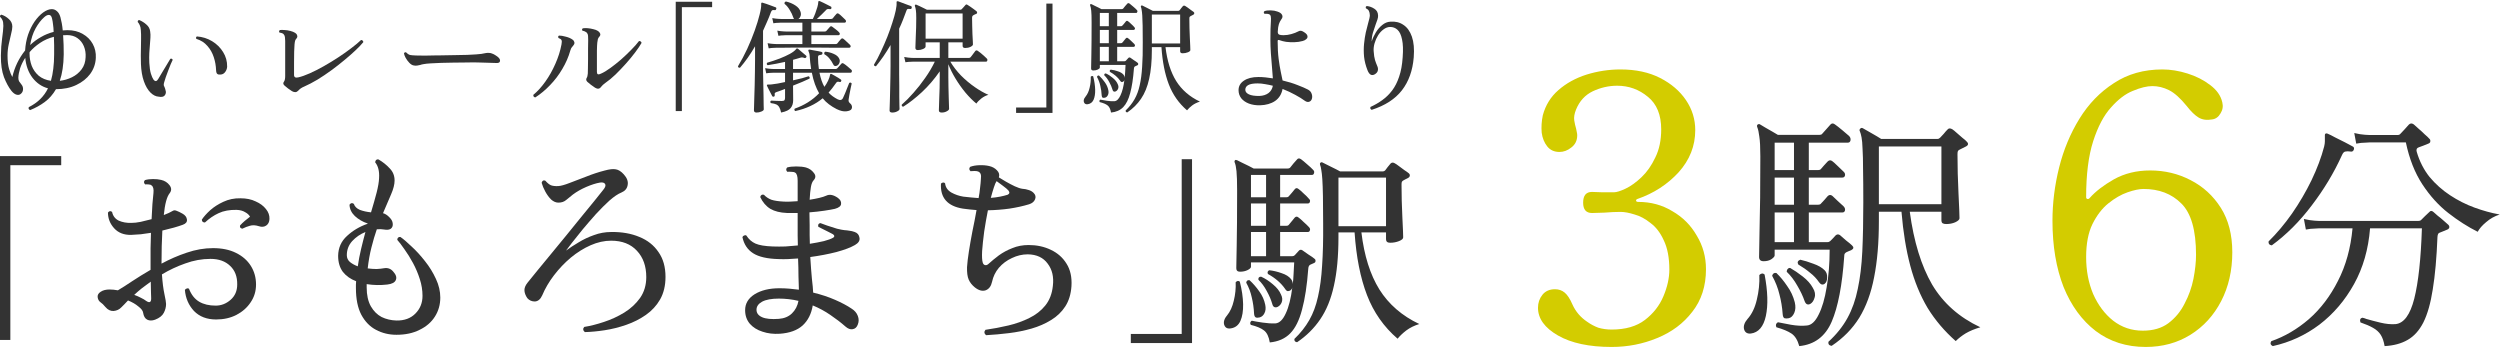
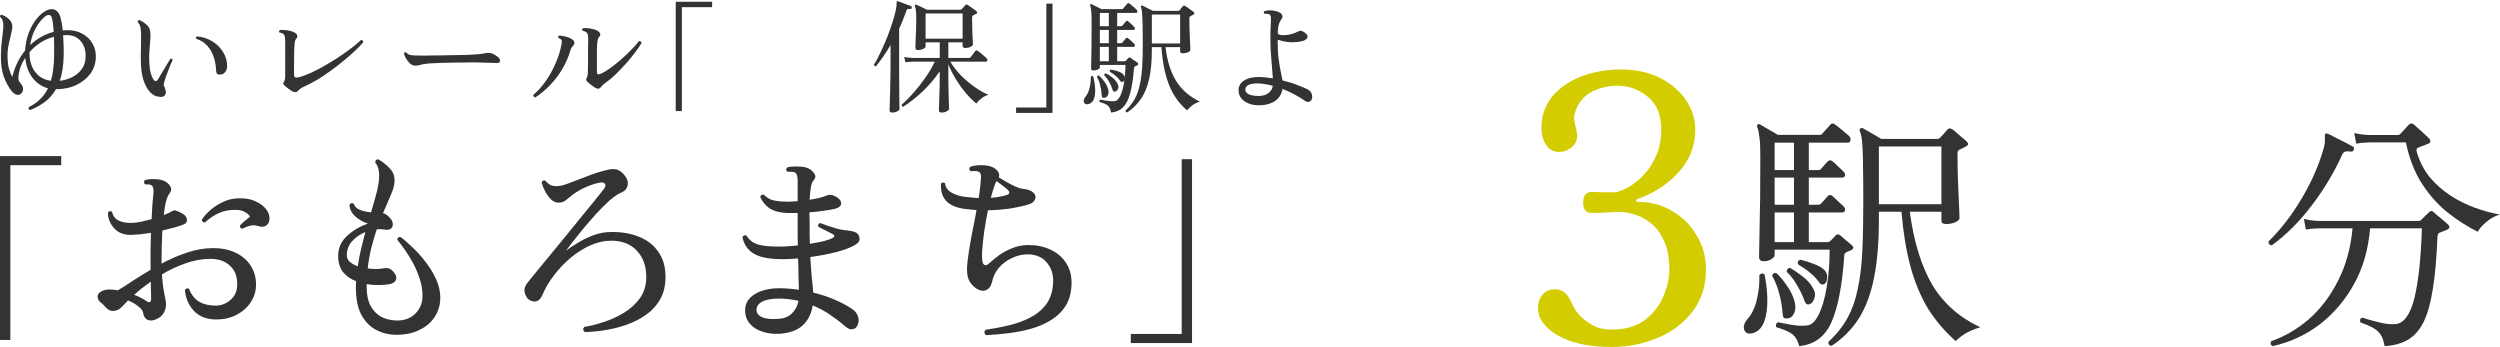
<svg xmlns="http://www.w3.org/2000/svg" width="648" height="90" viewBox="0 0 648 90" fill="none">
  <path d="M589.104 89.71C588.507 89.411 588.379 88.985 588.72 88.43C592.176 87.236 595.418 85.337 598.447 82.734C601.477 80.089 603.994 76.783 605.999 72.815C608.047 68.847 609.306 64.303 609.775 59.184H601.071C601.071 59.184 600.709 59.205 599.983 59.248C599.301 59.248 598.533 59.333 597.68 59.504L597.168 56.752C598.234 57.008 599.151 57.157 599.919 57.2C600.687 57.242 601.071 57.264 601.071 57.264H626.798C627.182 57.264 627.459 57.157 627.63 56.944C627.843 56.73 628.163 56.41 628.59 55.984C629.059 55.557 629.422 55.216 629.678 54.96C629.977 54.576 630.339 54.576 630.766 54.96C631.022 55.173 631.384 55.493 631.854 55.92C632.366 56.304 632.856 56.709 633.326 57.136C633.795 57.52 634.158 57.84 634.414 58.096C634.755 58.352 634.904 58.629 634.862 58.928C634.819 59.184 634.648 59.376 634.35 59.504C633.966 59.674 633.603 59.824 633.262 59.952C632.92 60.08 632.6 60.208 632.302 60.336C632.003 60.421 631.832 60.783 631.79 61.423C631.576 66.842 631.171 71.364 630.574 74.991C630.019 78.575 629.209 81.433 628.142 83.566C627.075 85.657 625.71 87.171 624.046 88.11C622.425 89.049 620.441 89.582 618.094 89.71C617.881 88.473 617.54 87.491 617.071 86.766C616.601 86.041 615.94 85.444 615.087 84.974C614.276 84.505 613.188 84.036 611.823 83.566C611.609 82.884 611.78 82.478 612.335 82.35C612.505 82.393 612.676 82.436 612.847 82.478C613.017 82.521 613.188 82.585 613.359 82.67C614.383 82.969 615.599 83.289 617.007 83.63C618.414 83.972 619.716 84.1 620.91 84.014C623.086 83.801 624.707 81.604 625.774 77.423C626.841 73.199 627.502 67.119 627.758 59.184H614.319C613.892 64.602 612.505 69.423 610.159 73.647C607.812 77.871 604.826 81.369 601.199 84.142C597.573 86.873 593.541 88.729 589.104 89.71ZM642.221 60.08C639.661 58.8 637.123 57.178 634.606 55.216C632.088 53.253 629.849 50.779 627.886 47.792C625.923 44.806 624.494 41.179 623.598 36.913H614.191C614.191 36.913 613.828 36.934 613.103 36.977C612.377 36.977 611.588 37.062 610.735 37.233L610.223 34.481C611.289 34.737 612.207 34.886 612.975 34.929C613.743 34.971 614.127 34.993 614.127 34.993H621.486C621.785 34.993 622.02 34.886 622.19 34.673C622.446 34.417 622.809 34.033 623.278 33.521C623.79 32.966 624.153 32.561 624.366 32.305C624.75 31.921 625.177 31.9 625.646 32.241C625.902 32.454 626.307 32.817 626.862 33.329C627.417 33.798 627.95 34.289 628.462 34.801C629.017 35.27 629.422 35.654 629.678 35.953C629.891 36.123 629.977 36.358 629.934 36.657C629.934 36.913 629.763 37.105 629.422 37.233C629.038 37.403 628.611 37.574 628.142 37.745C627.673 37.915 627.267 38.065 626.926 38.193C626.414 38.363 626.243 38.747 626.414 39.345C627.139 41.819 628.249 43.995 629.742 45.872C631.278 47.707 633.048 49.285 635.054 50.608C637.059 51.931 639.171 52.997 641.389 53.808C643.608 54.618 645.784 55.216 647.917 55.6C646.594 56.026 645.421 56.688 644.397 57.584C643.373 58.437 642.648 59.269 642.221 60.08ZM588.848 63.599C588.549 63.557 588.315 63.45 588.144 63.279C588.016 63.066 587.973 62.831 588.016 62.575C590.149 60.485 592.176 58.074 594.096 55.344C596.016 52.571 597.701 49.691 599.151 46.704C600.602 43.675 601.69 40.774 602.415 38.001C602.543 37.489 602.607 37.041 602.607 36.657C602.607 36.23 602.607 35.889 602.607 35.633C602.565 35.078 602.607 34.758 602.735 34.673C602.906 34.545 603.119 34.545 603.375 34.673C603.802 34.843 604.442 35.163 605.295 35.633C606.148 36.059 607.002 36.486 607.855 36.913C608.708 37.339 609.348 37.681 609.775 37.937C610.159 38.107 610.266 38.406 610.095 38.833C609.924 39.217 609.647 39.366 609.263 39.281C608.708 39.195 608.26 39.195 607.919 39.281C607.578 39.323 607.279 39.643 607.023 40.24C604.975 44.763 602.373 49.093 599.215 53.232C596.101 57.37 592.645 60.826 588.848 63.599Z" fill="#333333" />
-   <path d="M556.168 89.93C551.181 89.93 546.866 88.555 543.221 85.806C539.641 83.057 536.859 79.252 534.877 74.393C532.959 69.47 532 63.748 532 57.226C532 52.622 532.575 48.019 533.726 43.415C534.877 38.812 536.635 34.592 539.001 30.756C541.367 26.919 544.34 23.85 547.921 21.549C551.501 19.183 555.689 18 560.484 18C562.594 18 564.768 18.352 567.006 19.055C569.244 19.758 571.194 20.749 572.856 22.028C574.583 23.307 575.638 24.809 576.021 26.536C576.277 27.559 576.117 28.518 575.542 29.413C575.03 30.308 574.327 30.82 573.432 30.947C572.025 31.203 570.842 31.043 569.883 30.468C568.924 29.892 567.901 28.901 566.814 27.495C565.152 25.449 563.617 24.074 562.211 23.371C560.804 22.668 559.365 22.316 557.895 22.316C556.488 22.316 554.794 22.731 552.812 23.563C550.894 24.33 549.007 25.768 547.153 27.878C545.299 29.924 543.765 32.834 542.55 36.606C541.335 40.378 540.728 45.206 540.728 51.088C540.728 51.344 540.823 51.503 541.015 51.567C541.271 51.631 541.495 51.535 541.687 51.28C543.157 49.617 545.235 48.019 547.921 46.484C550.67 44.95 553.803 44.182 557.319 44.182C561.092 44.182 564.576 45.014 567.773 46.676C571.034 48.339 573.655 50.736 575.638 53.869C577.62 57.002 578.611 60.838 578.611 65.378C578.611 70.109 577.652 74.329 575.733 78.038C573.815 81.746 571.162 84.655 567.773 86.765C564.384 88.875 560.516 89.93 556.168 89.93ZM555.401 85.71C558.087 85.71 560.292 85.071 562.019 83.792C563.809 82.449 565.216 80.755 566.239 78.709C567.326 76.663 568.093 74.521 568.54 72.283C568.988 69.981 569.212 67.903 569.212 66.049C569.212 59.656 567.933 55.212 565.376 52.718C562.882 50.225 559.621 48.978 555.593 48.978C554.506 48.978 553.131 49.266 551.469 49.841C549.807 50.416 548.144 51.376 546.482 52.718C544.883 53.997 543.509 55.787 542.358 58.089C541.271 60.327 540.728 63.172 540.728 66.625C540.728 70.141 541.335 73.338 542.55 76.215C543.828 79.093 545.555 81.394 547.729 83.121C549.967 84.847 552.524 85.71 555.401 85.71Z" fill="#D3CC00" />
  <path d="M474.767 89.645C474.116 89.558 473.834 89.211 473.921 88.603C476.004 86.694 477.653 84.632 478.868 82.419C480.083 80.206 480.973 77.688 481.537 74.868C482.145 72.046 482.535 68.813 482.709 65.168C482.882 61.522 482.969 57.291 482.969 52.474C482.969 49.002 482.948 46.159 482.904 43.946C482.904 41.689 482.861 39.91 482.774 38.608C482.731 37.262 482.644 36.264 482.514 35.613C482.383 34.919 482.231 34.376 482.058 33.986C481.928 33.769 481.971 33.551 482.188 33.334C482.405 33.117 482.644 33.096 482.904 33.269C483.468 33.573 484.228 34.007 485.183 34.571C486.181 35.136 486.984 35.613 487.591 36.004H502.238C502.455 36.004 502.672 35.895 502.889 35.678C503.15 35.418 503.454 35.092 503.801 34.702C504.148 34.268 504.473 33.899 504.777 33.595C505.081 33.204 505.515 33.183 506.079 33.53C506.34 33.703 506.709 34.007 507.186 34.441C507.707 34.875 508.206 35.309 508.683 35.743C509.204 36.134 509.573 36.459 509.79 36.72C510.311 37.24 510.202 37.674 509.464 38.022C509.247 38.108 508.987 38.239 508.683 38.412C508.423 38.542 508.162 38.673 507.902 38.803C507.728 38.89 507.598 38.998 507.511 39.128C507.425 39.258 507.381 39.541 507.381 39.975C507.381 41.494 507.403 43.164 507.446 44.987C507.49 46.767 507.555 48.481 507.642 50.13C507.728 51.779 507.794 53.19 507.837 54.361C507.88 55.533 507.902 56.271 507.902 56.575C507.902 56.922 507.533 57.269 506.795 57.616C506.101 57.92 505.32 58.072 504.452 58.072C504.061 58.072 503.757 58.007 503.54 57.877C503.323 57.746 503.215 57.464 503.215 57.03V54.882H495.012C496.054 62.607 497.985 68.9 500.806 73.761C503.671 78.578 507.837 82.267 513.305 84.828C511.83 85.262 510.571 85.782 509.529 86.39C508.531 86.998 507.663 87.67 506.926 88.408C504.018 85.847 501.587 82.983 499.634 79.815C497.725 76.603 496.228 72.958 495.143 68.878C494.058 64.799 493.298 60.133 492.864 54.882H487.005V57.291C487.005 62.889 486.593 67.75 485.768 71.873C484.987 75.953 483.707 79.446 481.928 82.354C480.148 85.218 477.761 87.648 474.767 89.645ZM466.369 89.71C465.935 88.148 465.262 87.063 464.351 86.455C463.44 85.847 462.138 85.305 460.445 84.828C460.185 84.263 460.315 83.829 460.836 83.526C461.617 83.699 462.745 83.916 464.221 84.177C465.74 84.437 467.107 84.502 468.322 84.372C469.494 84.285 470.514 83.352 471.382 81.573C472.293 79.793 472.987 77.428 473.465 74.477C473.986 71.526 474.246 68.271 474.246 64.712H459.989V66.209C459.989 66.47 459.707 66.795 459.143 67.186C458.622 67.533 457.95 67.707 457.125 67.707C456.344 67.707 455.953 67.338 455.953 66.6C455.953 66.036 455.997 63.562 456.083 59.179C456.214 54.795 456.279 48.589 456.279 40.56C456.279 38.217 456.192 36.503 456.018 35.418C455.888 34.333 455.715 33.53 455.498 33.009C455.367 32.705 455.389 32.467 455.563 32.293C455.823 32.119 456.062 32.119 456.279 32.293C456.583 32.467 457.017 32.727 457.581 33.074C458.188 33.421 458.796 33.769 459.403 34.116C460.011 34.463 460.488 34.745 460.836 34.962H471.577C471.924 34.962 472.163 34.875 472.293 34.702C472.51 34.441 472.879 34.029 473.4 33.465C473.921 32.901 474.268 32.51 474.441 32.293C474.788 31.902 475.201 31.902 475.678 32.293C476.112 32.597 476.72 33.074 477.501 33.725C478.282 34.376 478.868 34.875 479.259 35.222C479.606 35.57 479.736 35.96 479.649 36.394C479.562 36.785 479.324 36.98 478.933 36.98H468.843V44.076H471.317C471.62 44.076 471.837 43.989 471.968 43.815C472.228 43.555 472.532 43.208 472.879 42.774C473.27 42.34 473.552 42.036 473.725 41.862C474.116 41.472 474.528 41.45 474.962 41.797C475.309 42.058 475.765 42.47 476.329 43.034C476.937 43.598 477.436 44.076 477.826 44.466C478.174 44.77 478.304 45.117 478.217 45.508C478.13 45.855 477.892 46.029 477.501 46.029H468.843V53.059H471.317C471.62 53.059 471.837 52.973 471.968 52.799C472.228 52.539 472.532 52.213 472.879 51.823C473.27 51.389 473.552 51.063 473.725 50.846C474.116 50.456 474.528 50.434 474.962 50.781C475.309 51.085 475.765 51.519 476.329 52.083C476.937 52.604 477.436 53.059 477.826 53.45C478.174 53.797 478.304 54.166 478.217 54.557C478.13 54.904 477.892 55.078 477.501 55.078H468.843V62.759H473.66C473.834 62.759 473.964 62.737 474.051 62.694C474.181 62.607 474.289 62.542 474.376 62.499C474.55 62.325 474.788 62.086 475.092 61.783C475.396 61.435 475.635 61.175 475.808 61.002C476.156 60.698 476.524 60.676 476.915 60.936C477.262 61.24 477.783 61.696 478.477 62.303C479.215 62.868 479.736 63.302 480.04 63.605C480.561 64.083 480.495 64.495 479.844 64.842C479.627 64.929 479.41 65.016 479.194 65.103C478.977 65.189 478.781 65.276 478.608 65.363C478.434 65.45 478.282 65.58 478.152 65.754C478.065 65.884 478.022 66.123 478.022 66.47C477.501 73.934 476.416 79.576 474.767 83.395C473.118 87.215 470.318 89.319 466.369 89.71ZM487.005 52.929H503.215V37.956H487.005V52.929ZM453.805 86.455C452.85 86.542 452.264 86.151 452.047 85.283C451.874 84.459 452.178 83.591 452.959 82.679C454.087 81.421 454.89 79.75 455.367 77.667C455.888 75.54 456.105 73.414 456.018 71.287C456.496 70.81 456.951 70.766 457.385 71.157C458.21 75.497 458.319 79.077 457.711 81.898C457.103 84.676 455.801 86.195 453.805 86.455ZM459.989 62.759H465.002V55.078H459.989V62.759ZM459.989 44.076H465.002V36.98H459.989V44.076ZM459.989 53.059H465.002V46.029H459.989V53.059ZM463.635 82.484C463.201 82.571 462.832 82.571 462.528 82.484C462.268 82.354 462.116 82.007 462.073 81.442C461.942 79.62 461.66 77.905 461.226 76.3C460.836 74.65 460.206 73.045 459.338 71.482C459.512 70.875 459.881 70.636 460.445 70.766C461.443 71.721 462.376 72.849 463.244 74.151C464.156 75.41 464.807 76.799 465.197 78.318C465.458 79.403 465.414 80.336 465.067 81.117C464.72 81.898 464.243 82.354 463.635 82.484ZM469.233 78.773C468.539 79.121 468.04 78.86 467.736 77.992C467.302 76.734 466.673 75.41 465.848 74.021C465.067 72.632 464.156 71.439 463.114 70.441C463.114 70.137 463.201 69.898 463.375 69.725C463.548 69.508 463.765 69.421 464.026 69.464C465.024 70.028 466.109 70.766 467.28 71.678C468.452 72.589 469.32 73.566 469.884 74.607C470.449 75.519 470.6 76.365 470.34 77.146C470.123 77.927 469.754 78.47 469.233 78.773ZM472.944 73.566C472.423 73.913 471.946 73.782 471.512 73.175C470.861 72.22 470.08 71.396 469.168 70.701C468.3 69.963 467.28 69.247 466.109 68.553C465.805 67.989 465.978 67.576 466.629 67.316C467.628 67.533 468.756 67.88 470.015 68.358C471.273 68.792 472.25 69.356 472.944 70.05C473.421 70.528 473.638 71.157 473.595 71.938C473.595 72.676 473.378 73.218 472.944 73.566Z" fill="#333333" />
  <path d="M417.734 89.93C411.916 89.93 407.28 88.939 403.827 86.957C400.375 84.975 398.648 82.577 398.648 79.764C398.648 78.485 399.032 77.366 399.799 76.407C400.567 75.448 401.654 74.969 403.06 74.969C404.019 74.969 404.85 75.256 405.554 75.832C406.257 76.407 406.928 77.43 407.568 78.901C408.399 80.755 409.678 82.257 411.404 83.408C412.299 84.048 413.258 84.559 414.281 84.943C415.368 85.263 416.519 85.422 417.734 85.422C421.314 85.422 424.192 84.591 426.365 82.929C428.539 81.266 430.138 79.22 431.161 76.791C432.184 74.361 432.695 72.059 432.695 69.885C432.695 66.817 432.216 64.291 431.257 62.309C430.362 60.327 429.211 58.824 427.804 57.801C426.461 56.714 425.087 55.979 423.68 55.595C422.273 55.148 421.059 54.924 420.036 54.924C418.821 54.924 417.414 54.988 415.816 55.116C414.217 55.18 413.162 55.212 412.651 55.212C411.116 55.212 410.349 54.317 410.349 52.526C410.349 50.672 411.116 49.745 412.651 49.745C413.354 49.745 414.249 49.777 415.336 49.841C416.423 49.841 417.414 49.841 418.309 49.841C419.013 49.841 420.036 49.521 421.378 48.882C422.721 48.243 424.096 47.252 425.502 45.909C426.909 44.566 428.092 42.872 429.051 40.826C430.074 38.78 430.585 36.35 430.585 33.537C430.585 29.765 429.434 26.951 427.133 25.097C424.831 23.179 422.178 22.22 419.172 22.22C416.999 22.22 414.889 22.699 412.843 23.659C410.861 24.618 409.422 26.184 408.527 28.358C408.079 29.445 407.919 30.404 408.047 31.235C408.175 32.002 408.335 32.706 408.527 33.345C408.591 33.665 408.655 33.984 408.719 34.304C408.783 34.56 408.815 34.816 408.815 35.071C408.815 36.414 408.303 37.469 407.28 38.236C406.321 39.004 405.298 39.387 404.211 39.387C402.868 39.387 401.813 38.908 401.046 37.949C400.279 36.989 399.799 35.807 399.608 34.4C399.48 32.929 399.576 31.427 399.895 29.892C400.599 27.271 401.941 25.097 403.923 23.371C405.969 21.581 408.399 20.238 411.212 19.343C414.089 18.448 417.031 18 420.036 18C424 18 427.42 18.735 430.298 20.206C433.175 21.676 435.413 23.595 437.011 25.96C438.61 28.326 439.409 30.915 439.409 33.729C439.409 37.821 437.97 41.465 435.093 44.662C432.216 47.795 428.667 50.097 424.447 51.567C424.192 51.631 424.064 51.791 424.064 52.047C424.128 52.239 424.319 52.335 424.639 52.335C427.9 52.335 430.841 53.134 433.463 54.732C436.148 56.267 438.258 58.377 439.792 61.062C441.391 63.684 442.19 66.593 442.19 69.79C442.19 74.137 441.007 77.814 438.642 80.819C436.34 83.824 433.303 86.094 429.53 87.628C425.822 89.163 421.89 89.93 417.734 89.93Z" fill="#D3CC00" />
-   <path d="M336.206 88.705C335.67 88.633 335.438 88.348 335.509 87.847C337.081 86.346 338.368 84.72 339.369 82.969C340.369 81.218 341.12 79.199 341.62 76.912C342.156 74.589 342.513 71.891 342.692 68.818C342.906 65.745 342.996 62.153 342.96 58.043C342.96 55.113 342.942 52.719 342.906 50.86C342.871 49.002 342.817 47.537 342.746 46.465C342.674 45.393 342.585 44.589 342.478 44.053C342.406 43.481 342.299 43.034 342.156 42.713C342.084 42.462 342.12 42.284 342.263 42.177C342.442 42.034 342.621 42.016 342.799 42.123C343.335 42.373 344.086 42.748 345.051 43.249C346.015 43.713 346.784 44.106 347.356 44.428H358.452C358.666 44.428 358.863 44.339 359.041 44.16C359.22 43.946 359.434 43.66 359.684 43.302C359.97 42.945 360.221 42.641 360.435 42.391C360.721 42.105 361.06 42.069 361.453 42.284C361.739 42.427 362.115 42.677 362.579 43.034C363.079 43.392 363.562 43.749 364.026 44.106C364.527 44.428 364.902 44.696 365.152 44.91C365.367 45.089 365.456 45.303 365.42 45.554C365.384 45.804 365.224 46 364.938 46.143C364.795 46.215 364.616 46.304 364.402 46.411C364.187 46.519 363.991 46.626 363.812 46.733C363.598 46.84 363.455 46.965 363.383 47.108C363.312 47.215 363.276 47.465 363.276 47.859C363.276 49.145 363.294 50.521 363.33 51.986C363.365 53.451 363.419 54.863 363.49 56.221C363.562 57.579 363.615 58.74 363.651 59.705C363.687 60.67 363.705 61.278 363.705 61.528C363.705 61.885 363.347 62.207 362.633 62.492C361.918 62.778 361.15 62.921 360.328 62.921C359.613 62.921 359.256 62.618 359.256 62.01V60.241H352.877C353.591 66.245 355.146 71.176 357.54 75.036C359.97 78.895 363.419 81.879 367.886 83.988C366.599 84.381 365.474 84.935 364.509 85.65C363.58 86.364 362.829 87.079 362.257 87.794C358.684 84.72 356.039 80.95 354.324 76.483C352.609 72.016 351.537 66.602 351.108 60.241H346.927V61.528C346.927 66.424 346.534 70.605 345.747 74.071C344.997 77.502 343.818 80.396 342.21 82.755C340.637 85.078 338.636 87.061 336.206 88.705ZM329.13 88.759C328.88 87.258 328.38 86.221 327.629 85.65C326.914 85.078 325.771 84.595 324.199 84.202C324.056 83.988 324.02 83.773 324.091 83.559C324.163 83.345 324.288 83.202 324.467 83.13C325.11 83.273 326.039 83.434 327.254 83.613C328.469 83.791 329.577 83.863 330.577 83.827C331.614 83.755 332.507 82.898 333.258 81.254C334.044 79.61 334.616 77.341 334.973 74.446C334.937 74.768 334.776 75.036 334.491 75.25C334.276 75.393 334.044 75.465 333.794 75.465C333.544 75.429 333.311 75.233 333.097 74.875C332.06 73.374 330.577 72.088 328.648 71.016C328.54 70.801 328.523 70.605 328.594 70.426C328.701 70.212 328.844 70.087 329.023 70.051C330.024 70.158 331.078 70.408 332.186 70.801C333.293 71.159 334.115 71.677 334.651 72.356C334.937 72.749 335.08 73.178 335.08 73.642C335.187 72.82 335.259 71.945 335.295 71.016C335.366 70.051 335.42 69.05 335.455 68.014H324.252V69.139C324.252 69.425 323.966 69.711 323.394 69.997C322.823 70.283 322.162 70.426 321.411 70.426C320.768 70.426 320.446 70.122 320.446 69.515C320.446 69.05 320.482 67.103 320.553 63.672C320.625 60.241 320.661 55.506 320.661 49.467C320.661 47.108 320.607 45.411 320.5 44.374C320.393 43.302 320.232 42.534 320.017 42.069C319.946 41.855 319.982 41.676 320.125 41.533C320.232 41.426 320.41 41.426 320.661 41.533C320.982 41.676 321.411 41.891 321.947 42.177C322.483 42.427 323.037 42.695 323.609 42.981C324.181 43.267 324.627 43.499 324.949 43.678H333.74C334.062 43.678 334.294 43.588 334.437 43.409C334.616 43.195 334.901 42.838 335.295 42.337C335.723 41.837 336.027 41.498 336.206 41.319C336.456 40.997 336.795 40.979 337.224 41.265C337.617 41.551 338.153 41.998 338.832 42.605C339.511 43.177 340.012 43.642 340.333 43.999C340.619 44.249 340.709 44.535 340.601 44.857C340.53 45.178 340.351 45.339 340.065 45.339H331.81V51.129H333.418C333.74 51.129 333.972 51.021 334.115 50.807C334.294 50.592 334.544 50.306 334.866 49.949C335.187 49.556 335.42 49.27 335.563 49.092C335.848 48.698 336.188 48.663 336.581 48.984C336.938 49.234 337.385 49.627 337.921 50.164C338.493 50.664 338.94 51.111 339.261 51.504C339.547 51.754 339.637 52.022 339.529 52.308C339.458 52.594 339.279 52.737 338.993 52.737H331.81V58.526H333.418C333.74 58.526 333.972 58.419 334.115 58.204C334.294 57.954 334.544 57.65 334.866 57.293C335.187 56.9 335.42 56.614 335.563 56.435C335.884 56.078 336.224 56.06 336.581 56.382C336.938 56.632 337.385 57.025 337.921 57.561C338.493 58.061 338.94 58.49 339.261 58.847C339.547 59.133 339.637 59.419 339.529 59.705C339.458 59.991 339.279 60.134 338.993 60.134H331.81V66.406H334.973C335.223 66.406 335.438 66.316 335.616 66.138C335.723 65.995 335.884 65.816 336.099 65.602C336.349 65.351 336.545 65.137 336.688 64.958C336.938 64.708 337.224 64.672 337.546 64.851C337.903 65.101 338.439 65.477 339.154 65.977C339.905 66.441 340.441 66.817 340.762 67.103C340.941 67.245 341.012 67.442 340.977 67.692C340.977 67.907 340.852 68.067 340.601 68.175C340.316 68.317 339.994 68.46 339.637 68.603C339.315 68.746 339.136 69.104 339.1 69.675C338.779 73.964 338.243 77.484 337.492 80.236C336.778 82.987 335.759 85.042 334.437 86.4C333.115 87.758 331.346 88.544 329.13 88.759ZM346.927 58.633H359.256V46.036H346.927V58.633ZM319.053 85.114C318.445 85.221 317.98 85.114 317.659 84.792C317.337 84.434 317.194 83.988 317.23 83.452C317.301 82.88 317.569 82.326 318.034 81.79C318.856 80.789 319.446 79.503 319.803 77.93C320.196 76.322 320.357 74.732 320.285 73.16C320.643 72.767 321 72.713 321.358 72.999C321.894 75.107 322.179 77.055 322.215 78.842C322.251 80.593 322.019 82.04 321.518 83.184C321.018 84.292 320.196 84.935 319.053 85.114ZM324.252 66.406H328.165V60.134H324.252V66.406ZM326.503 82.272C326.075 82.38 325.735 82.38 325.485 82.272C325.235 82.129 325.092 81.808 325.056 81.308C324.985 79.842 324.788 78.449 324.467 77.126C324.181 75.769 323.698 74.482 323.019 73.267C323.091 72.767 323.377 72.552 323.877 72.624C324.806 73.481 325.646 74.446 326.396 75.518C327.182 76.59 327.701 77.752 327.951 79.003C328.13 79.86 328.058 80.593 327.736 81.2C327.451 81.772 327.04 82.129 326.503 82.272ZM324.252 58.526H328.165V52.737H324.252V58.526ZM324.252 51.129H328.165V45.339H324.252V51.129ZM331.167 79.539C330.881 79.682 330.595 79.7 330.309 79.592C330.059 79.485 329.881 79.217 329.773 78.788C329.452 77.68 328.969 76.555 328.326 75.411C327.719 74.268 327.004 73.303 326.182 72.516C326.11 71.981 326.343 71.713 326.879 71.713C327.915 72.177 328.934 72.838 329.934 73.696C330.935 74.518 331.632 75.393 332.025 76.322C332.382 77.037 332.454 77.698 332.239 78.306C332.025 78.878 331.667 79.288 331.167 79.539Z" fill="#333333" />
  <path d="M293.109 88.92V86.561H306.296V41.266H308.976V88.92H293.109Z" fill="#333333" />
  <path d="M255.585 86.882C255.085 86.453 255.031 85.989 255.424 85.488C257.425 85.203 259.409 84.827 261.374 84.363C263.34 83.898 265.144 83.255 266.788 82.433C268.468 81.611 269.844 80.539 270.916 79.217C272.023 77.859 272.685 76.161 272.899 74.124C273.185 71.802 272.738 69.872 271.559 68.335C270.415 66.763 268.7 65.959 266.413 65.923C264.983 65.923 263.608 66.245 262.285 66.888C260.963 67.495 259.837 68.335 258.908 69.407C258.015 70.479 257.425 71.694 257.139 73.052C256.889 74.196 256.335 74.928 255.478 75.25C254.62 75.536 253.691 75.286 252.69 74.5C251.94 73.892 251.404 73.213 251.082 72.463C250.76 71.712 250.618 70.64 250.653 69.246C250.725 68.138 250.886 66.781 251.136 65.172C251.386 63.564 251.69 61.831 252.047 59.973C252.44 58.114 252.797 56.274 253.119 54.452C252.547 54.416 251.958 54.362 251.35 54.291C250.743 54.219 250.153 54.148 249.581 54.076C245.579 53.433 243.685 51.271 243.899 47.59C244.078 47.412 244.257 47.322 244.435 47.322C244.65 47.286 244.828 47.358 244.971 47.537C245.078 48.537 245.614 49.324 246.579 49.895C247.544 50.431 248.581 50.789 249.688 50.967C250.403 51.039 251.082 51.11 251.725 51.182C252.404 51.253 253.048 51.307 253.655 51.343C253.834 50.413 253.959 49.538 254.03 48.716C254.138 47.894 254.209 47.144 254.245 46.465C254.316 45.857 254.298 45.41 254.191 45.124C254.084 44.839 253.887 44.624 253.602 44.481C253.387 44.374 253.048 44.32 252.583 44.32C252.118 44.32 251.779 44.338 251.565 44.374C251.171 44.017 251.136 43.641 251.457 43.248C252.101 42.998 252.887 42.855 253.816 42.819C254.781 42.784 255.638 42.855 256.389 43.034C257.211 43.213 257.89 43.588 258.426 44.16C258.962 44.696 259.123 45.303 258.908 45.982C259.409 46.268 260.034 46.643 260.784 47.108C261.535 47.537 262.285 47.93 263.036 48.287C263.822 48.645 264.465 48.859 264.966 48.93C265.573 48.966 266.127 49.073 266.627 49.252C267.128 49.395 267.556 49.645 267.914 50.002C268.414 50.503 268.539 51.057 268.289 51.664C268.039 52.272 267.521 52.7 266.735 52.951C265.198 53.415 263.5 53.791 261.642 54.076C259.82 54.327 257.961 54.469 256.067 54.505C255.71 56.292 255.388 58.132 255.102 60.026C254.852 61.92 254.674 63.6 254.566 65.065C254.495 66.495 254.549 67.495 254.727 68.067C254.834 68.424 255.031 68.639 255.317 68.71C255.603 68.782 255.889 68.692 256.175 68.442C256.996 67.692 257.908 66.941 258.908 66.191C259.945 65.441 261.106 64.815 262.393 64.315C263.679 63.779 265.091 63.511 266.627 63.511C268.736 63.511 270.648 63.922 272.363 64.744C274.114 65.566 275.472 66.763 276.437 68.335C277.438 69.907 277.866 71.855 277.723 74.178C277.58 76.251 277.044 78.002 276.115 79.431C275.186 80.861 273.953 82.04 272.417 82.969C270.916 83.898 269.236 84.631 267.378 85.167C265.52 85.703 263.572 86.096 261.535 86.346C259.498 86.596 257.515 86.775 255.585 86.882ZM256.818 51.289C257.711 51.218 258.515 51.11 259.23 50.967C259.945 50.824 260.588 50.664 261.16 50.485C261.696 50.235 261.767 49.859 261.374 49.359C261.124 49.073 260.659 48.68 259.98 48.18C259.337 47.68 258.783 47.269 258.319 46.947C258.104 47.233 257.872 47.769 257.622 48.555C257.372 49.306 257.104 50.217 256.818 51.289Z" fill="#333333" />
  <path d="M202.142 86.507C200.498 86.615 198.997 86.436 197.639 85.971C196.281 85.543 195.191 84.864 194.369 83.934C193.547 82.969 193.136 81.79 193.136 80.397C193.136 78.681 193.958 77.305 195.602 76.269C197.282 75.233 199.426 74.715 202.035 74.715C202.892 74.715 203.75 74.75 204.608 74.822C205.465 74.893 206.287 74.983 207.073 75.09C207.038 74.161 207.002 72.999 206.966 71.605C206.966 70.176 206.93 68.639 206.859 66.996C206.001 67.031 205.144 67.085 204.286 67.156C203.464 67.192 202.66 67.192 201.874 67.156C198.908 67.085 196.692 66.585 195.227 65.655C193.762 64.726 192.833 63.333 192.439 61.474C192.511 61.26 192.654 61.117 192.868 61.045C193.083 60.938 193.279 60.938 193.458 61.045C194.065 62.01 194.852 62.707 195.817 63.136C196.781 63.565 198.282 63.815 200.319 63.886C201.391 63.922 202.481 63.922 203.589 63.886C204.697 63.815 205.769 63.726 206.805 63.618C206.805 62.761 206.788 61.903 206.752 61.045C206.752 60.152 206.752 59.276 206.752 58.419V55.203H203.964C202.213 55.131 200.784 54.774 199.676 54.13C198.568 53.452 197.693 52.433 197.049 51.075C197.192 50.539 197.514 50.342 198.014 50.485C198.55 51.057 199.194 51.486 199.944 51.772C200.695 52.022 201.767 52.183 203.16 52.254C203.732 52.29 204.322 52.29 204.929 52.254C205.537 52.219 206.144 52.183 206.752 52.147V46.84C206.752 45.697 206.537 45 206.109 44.75C205.894 44.607 205.555 44.535 205.09 44.535C204.661 44.5 204.322 44.5 204.072 44.535C203.714 44.178 203.696 43.803 204.018 43.41C204.625 43.231 205.412 43.142 206.377 43.142C207.377 43.142 208.217 43.231 208.896 43.41C209.754 43.66 210.433 44.124 210.933 44.803C211.469 45.447 211.469 46.072 210.933 46.679C210.576 47.037 210.325 47.644 210.182 48.502C210.039 49.324 209.932 50.414 209.861 51.772C210.79 51.629 211.63 51.468 212.38 51.289C213.131 51.111 213.738 50.914 214.203 50.7C215.025 50.307 215.99 50.485 217.097 51.236C217.776 51.7 218.08 52.236 218.009 52.844C217.973 53.416 217.437 53.845 216.401 54.13C215.793 54.273 214.882 54.434 213.667 54.613C212.487 54.792 211.201 54.934 209.807 55.042L209.861 58.365C209.861 59.259 209.861 60.116 209.861 60.938C209.861 61.724 209.879 62.475 209.914 63.19C211.272 62.975 212.487 62.743 213.56 62.493C214.632 62.207 215.418 61.921 215.918 61.635C216.133 61.528 216.24 61.385 216.24 61.206C216.24 61.028 216.133 60.867 215.918 60.724C215.668 60.581 215.293 60.384 214.792 60.134C214.292 59.884 213.792 59.634 213.291 59.384C212.791 59.133 212.398 58.937 212.112 58.794C211.969 58.222 212.148 57.901 212.648 57.829C213.006 57.972 213.595 58.187 214.417 58.472C215.239 58.758 216.079 59.026 216.937 59.276C217.83 59.491 218.473 59.616 218.866 59.652C219.402 59.687 219.849 59.741 220.206 59.812C220.6 59.848 221.046 59.956 221.547 60.134C222.261 60.384 222.672 60.885 222.779 61.635C222.922 62.35 222.529 62.975 221.6 63.511C220.492 64.154 218.884 64.762 216.776 65.334C214.667 65.87 212.416 66.299 210.022 66.62C210.165 68.907 210.308 70.801 210.45 72.302C210.629 73.767 210.736 74.947 210.772 75.84C212.845 76.341 214.739 76.966 216.454 77.716C218.169 78.467 219.581 79.217 220.689 79.968C221.511 80.468 222.065 81.111 222.351 81.897C222.636 82.648 222.636 83.38 222.351 84.095C222.1 84.81 221.654 85.221 221.01 85.328C220.403 85.435 219.778 85.203 219.134 84.631C217.955 83.595 216.651 82.594 215.221 81.629C213.828 80.665 212.309 79.843 210.665 79.164C210.308 81.344 209.432 83.077 208.038 84.363C206.645 85.614 204.679 86.329 202.142 86.507ZM201.874 82.648C203.268 82.541 204.393 82.076 205.251 81.254C206.144 80.397 206.716 79.307 206.966 77.984C205.287 77.591 203.589 77.395 201.874 77.395C199.98 77.395 198.532 77.663 197.532 78.199C196.567 78.735 196.085 79.432 196.085 80.289C196.085 81.147 196.567 81.79 197.532 82.219C198.497 82.648 199.944 82.791 201.874 82.648Z" fill="#333333" />
  <path d="M151.593 86.079C151.093 85.65 151.039 85.203 151.433 84.739C153.005 84.489 154.702 84.06 156.525 83.452C158.383 82.845 160.134 82.041 161.778 81.04C163.458 80.004 164.834 78.735 165.906 77.234C166.978 75.698 167.514 73.893 167.514 71.82C167.514 68.997 166.71 66.728 165.102 65.012C163.494 63.261 161.26 62.386 158.401 62.386C156.65 62.386 154.881 62.779 153.094 63.565C151.308 64.351 149.592 65.423 147.948 66.781C146.34 68.139 144.893 69.658 143.606 71.338C142.32 73.017 141.301 74.751 140.551 76.537C140.086 77.574 139.443 78.11 138.621 78.145C137.835 78.145 137.192 77.859 136.691 77.288C136.263 76.68 136.012 76.055 135.941 75.412C135.87 74.733 136.138 74.018 136.745 73.267C137.388 72.481 138.228 71.445 139.264 70.158C140.301 68.872 141.462 67.46 142.749 65.924C144.035 64.351 145.357 62.743 146.715 61.099C148.073 59.42 149.378 57.812 150.629 56.275C151.879 54.738 153.005 53.362 154.006 52.147C155.006 50.897 155.792 49.914 156.364 49.199C156.9 48.556 157.061 48.056 156.847 47.698C156.632 47.341 156.185 47.216 155.506 47.323C154.47 47.502 153.291 47.877 151.969 48.449C150.646 49.02 149.485 49.682 148.484 50.432C147.913 50.897 147.341 51.361 146.769 51.826C146.233 52.29 145.554 52.523 144.732 52.523C144.089 52.523 143.463 52.255 142.856 51.718C142.284 51.147 141.784 50.468 141.355 49.682C140.926 48.895 140.605 48.127 140.39 47.377C140.569 46.805 140.89 46.626 141.355 46.84C141.855 47.412 142.338 47.805 142.802 48.02C143.303 48.199 143.928 48.27 144.678 48.234C145.357 48.199 146.34 47.931 147.627 47.43C148.949 46.93 150.396 46.376 151.969 45.769C153.577 45.125 155.149 44.607 156.686 44.214C157.972 43.857 158.955 43.749 159.634 43.892C160.313 43.999 160.992 44.428 161.671 45.179C162.529 46.108 162.868 47.037 162.689 47.966C162.547 48.86 162.01 49.503 161.081 49.896C160.188 50.253 159.152 50.95 157.972 51.986C156.829 53.023 155.649 54.202 154.434 55.524C153.255 56.847 152.112 58.169 151.004 59.491C149.932 60.813 149.003 61.975 148.216 62.975C147.466 63.976 146.966 64.637 146.715 64.959C147.68 64.244 148.77 63.529 149.985 62.815C151.2 62.064 152.523 61.439 153.952 60.938C155.381 60.402 156.882 60.134 158.455 60.134C161.206 60.099 163.636 60.528 165.745 61.421C167.853 62.279 169.497 63.583 170.676 65.334C171.892 67.049 172.499 69.194 172.499 71.766C172.499 74.018 172.034 75.966 171.105 77.609C170.176 79.218 168.943 80.558 167.407 81.63C165.87 82.702 164.173 83.559 162.314 84.203C160.456 84.846 158.598 85.311 156.739 85.596C154.881 85.882 153.166 86.043 151.593 86.079Z" fill="#333333" />
  <path d="M102.761 86.775C100.831 86.775 99.062 86.346 97.454 85.488C95.882 84.666 94.613 83.362 93.648 81.575C92.719 79.788 92.254 77.484 92.254 74.66C92.254 74.374 92.254 74.089 92.254 73.803C92.254 73.481 92.272 73.177 92.308 72.891C90.879 72.355 89.735 71.551 88.877 70.479C88.055 69.371 87.644 67.978 87.644 66.298C87.68 64.225 88.449 62.51 89.95 61.152C91.45 59.758 93.237 58.704 95.31 57.989V57.936C94.023 57.507 92.916 56.864 91.987 56.006C91.093 55.148 90.629 54.166 90.593 53.058C90.914 52.593 91.29 52.522 91.719 52.843C91.933 53.522 92.451 54.041 93.273 54.398C94.131 54.72 95.096 54.934 96.168 55.041C96.739 53.147 97.222 51.45 97.615 49.949C98.008 48.412 98.222 47.144 98.258 46.143C98.365 44.392 98.026 43.034 97.24 42.069C97.311 41.497 97.597 41.247 98.097 41.319C99.205 41.962 100.17 42.73 100.992 43.623C101.85 44.481 102.278 45.535 102.278 46.786C102.278 47.787 101.975 48.984 101.367 50.378C100.795 51.736 100.099 53.362 99.277 55.256C99.813 55.399 100.331 55.72 100.831 56.221C101.439 56.792 101.76 57.364 101.796 57.936C101.868 58.508 101.707 58.954 101.314 59.276C100.921 59.562 100.331 59.633 99.545 59.49C99.009 59.383 98.383 59.365 97.668 59.437C97.168 60.866 96.704 62.439 96.275 64.154C95.846 65.834 95.524 67.638 95.31 69.568C96.096 69.675 96.865 69.729 97.615 69.729C98.365 69.693 99.026 69.622 99.598 69.514C100.527 69.371 101.296 69.657 101.903 70.372C102.654 71.194 102.886 71.927 102.6 72.57C102.35 73.213 101.617 73.606 100.402 73.749C98.58 73.963 96.793 73.928 95.042 73.642V74.499C95.042 76.465 95.399 78.091 96.114 79.377C96.829 80.628 97.758 81.557 98.901 82.165C100.081 82.737 101.367 83.04 102.761 83.076C104.798 83.112 106.424 82.522 107.639 81.307C108.89 80.056 109.515 78.52 109.515 76.697C109.515 75.232 109.283 73.785 108.818 72.355C108.354 70.89 107.764 69.496 107.049 68.174C106.335 66.852 105.602 65.673 104.851 64.636C104.137 63.6 103.511 62.778 102.975 62.171C102.975 61.92 103.047 61.724 103.19 61.581C103.368 61.438 103.565 61.384 103.779 61.42C104.566 61.956 105.53 62.778 106.674 63.886C107.853 64.958 109.015 66.227 110.158 67.692C111.302 69.121 112.249 70.658 112.999 72.302C113.75 73.91 114.125 75.518 114.125 77.126C114.125 78.949 113.66 80.593 112.731 82.058C111.802 83.523 110.48 84.666 108.765 85.488C107.085 86.346 105.084 86.775 102.761 86.775ZM92.737 69.032C92.951 67.531 93.237 66.03 93.595 64.529C93.952 63.028 94.327 61.563 94.72 60.134C93.398 60.67 92.254 61.456 91.29 62.492C90.361 63.529 89.896 64.744 89.896 66.137C89.896 66.852 90.164 67.442 90.7 67.906C91.272 68.371 91.951 68.746 92.737 69.032Z" fill="#333333" />
  <path d="M40.204 82.862C39.418 83.148 38.739 83.148 38.167 82.862C37.595 82.576 37.238 81.969 37.095 81.039C37.023 80.539 36.612 80.003 35.862 79.431C35.147 78.824 34.254 78.306 33.182 77.877C32.824 78.234 32.503 78.574 32.217 78.895C31.931 79.181 31.681 79.431 31.466 79.646C30.93 80.218 30.251 80.539 29.43 80.611C28.643 80.646 27.947 80.307 27.339 79.592C26.874 79.02 26.428 78.591 25.999 78.306C25.606 78.02 25.373 77.573 25.302 76.966C25.266 76.43 25.534 75.983 26.106 75.625C26.678 75.232 27.446 75.036 28.411 75.036C28.733 75.036 29.072 75.054 29.43 75.089C29.823 75.125 30.198 75.179 30.555 75.25C31.591 74.643 32.824 73.856 34.254 72.892C35.719 71.927 37.309 70.944 39.025 69.943V68.496C39.025 67.102 39.025 65.727 39.025 64.368C39.06 62.975 39.096 61.635 39.132 60.348C38.239 60.491 37.363 60.616 36.505 60.723C35.648 60.795 34.808 60.849 33.986 60.884C32.128 60.92 30.662 60.348 29.59 59.169C28.518 57.99 27.982 56.632 27.982 55.095C28.304 54.666 28.661 54.613 29.054 54.934C29.269 55.971 29.84 56.721 30.77 57.186C31.735 57.614 32.824 57.811 34.039 57.775C34.754 57.775 35.558 57.686 36.452 57.507C37.381 57.293 38.328 57.06 39.293 56.81C39.364 55.345 39.436 54.041 39.507 52.897C39.614 51.718 39.704 50.771 39.775 50.056C39.882 49.02 39.721 48.359 39.293 48.073C39.114 47.894 38.846 47.805 38.489 47.805C38.167 47.769 37.881 47.769 37.631 47.805C37.238 47.412 37.22 47.036 37.577 46.679C38.185 46.501 38.882 46.411 39.668 46.411C40.454 46.411 41.151 46.483 41.758 46.626C42.688 46.84 43.42 47.304 43.956 48.019C44.492 48.734 44.492 49.431 43.956 50.11C43.242 51.003 42.741 52.879 42.455 55.738C42.92 55.56 43.349 55.381 43.742 55.202C44.171 54.988 44.546 54.791 44.867 54.613C45.118 54.47 45.439 54.487 45.832 54.666C46.225 54.809 46.708 55.041 47.28 55.363C47.994 55.756 48.388 56.274 48.459 56.918C48.531 57.525 48.173 57.972 47.387 58.258C46.029 58.758 44.26 59.258 42.08 59.759C42.044 61.045 41.991 62.403 41.919 63.833C41.883 65.262 41.866 66.709 41.866 68.174V68.335C43.974 67.192 46.154 66.245 48.405 65.494C50.693 64.708 52.962 64.315 55.213 64.315C57.536 64.315 59.519 64.726 61.163 65.548C62.843 66.37 64.129 67.495 65.023 68.925C65.916 70.354 66.363 71.963 66.363 73.749C66.363 75.465 65.898 77.001 64.969 78.359C64.076 79.717 62.843 80.807 61.27 81.629C59.734 82.415 57.983 82.808 56.017 82.808C53.623 82.808 51.711 82.076 50.282 80.611C48.888 79.11 48.102 77.287 47.923 75.143C48.066 74.929 48.245 74.803 48.459 74.768C48.673 74.696 48.852 74.732 48.995 74.875C49.603 76.412 50.478 77.519 51.622 78.198C52.765 78.877 54.195 79.217 55.91 79.217C57.339 79.217 58.626 78.717 59.77 77.716C60.913 76.715 61.485 75.393 61.485 73.749C61.52 71.712 60.913 70.104 59.662 68.925C58.411 67.71 56.714 67.102 54.57 67.102C52.354 67.102 50.174 67.495 48.03 68.282C45.886 69.032 43.867 69.979 41.973 71.123C42.116 73.195 42.33 74.893 42.616 76.215C42.902 77.537 43.045 78.395 43.045 78.788C43.045 79.574 42.848 80.343 42.455 81.093C42.062 81.844 41.312 82.433 40.204 82.862ZM62.879 59.276C62.307 59.205 62.092 58.919 62.235 58.419C62.557 58.061 62.968 57.668 63.468 57.239C63.968 56.81 64.415 56.453 64.808 56.167C64.558 55.703 64.129 55.309 63.522 54.988C62.95 54.63 62.217 54.434 61.324 54.398C59.502 54.362 57.947 54.648 56.66 55.256C55.41 55.828 54.23 56.632 53.123 57.668C52.587 57.668 52.319 57.418 52.319 56.918C52.819 56.167 53.533 55.363 54.463 54.505C55.428 53.648 56.571 52.915 57.893 52.308C59.251 51.664 60.734 51.361 62.343 51.396C63.843 51.396 65.148 51.664 66.256 52.2C67.399 52.701 68.293 53.362 68.936 54.184C69.579 54.97 69.883 55.828 69.847 56.757C69.811 57.543 69.525 58.115 68.989 58.472C68.453 58.829 67.828 58.883 67.113 58.633C66.22 58.347 65.434 58.311 64.755 58.526C64.111 58.704 63.504 58.937 62.932 59.222L62.879 59.276ZM37.953 78.038C38.775 78.574 39.185 78.341 39.185 77.341C39.185 76.983 39.168 76.43 39.132 75.679C39.132 74.893 39.114 73.999 39.078 72.999C38.292 73.571 37.524 74.142 36.773 74.714C36.059 75.286 35.397 75.858 34.79 76.43C35.397 76.644 35.969 76.894 36.505 77.18C37.041 77.43 37.524 77.716 37.953 78.038Z" fill="#333333" />
  <path d="M0 88.115V40.461H15.867V42.819H2.68V88.115H0Z" fill="#333333" />
-   <path d="M355.54 28.471C355.179 28.28 355.083 28.025 355.253 27.706C356.337 27.217 357.346 26.633 358.281 25.953C359.237 25.273 360.087 24.444 360.831 23.467C361.575 22.489 362.18 21.3 362.648 19.897C363.137 18.495 363.445 16.816 363.572 14.861C363.721 12.928 363.668 11.387 363.413 10.24C363.179 9.071 362.786 8.232 362.233 7.722C361.681 7.212 361.022 6.967 360.257 6.989C359.684 7.01 359.131 7.222 358.6 7.626C358.069 8.009 357.601 8.519 357.198 9.156C356.815 9.772 356.518 10.442 356.305 11.164C356.093 11.886 356.008 12.566 356.05 13.204C356.114 14.224 356.231 15.01 356.401 15.562C356.571 16.094 356.762 16.604 356.974 17.092C357.166 17.496 357.219 17.889 357.134 18.272C357.07 18.633 356.826 18.952 356.401 19.228C355.572 19.738 354.924 19.398 354.456 18.208C353.989 17.018 353.692 15.849 353.564 14.702C353.458 13.533 353.458 12.418 353.564 11.355C353.67 10.293 353.819 9.315 354.01 8.423C354.223 7.509 354.425 6.712 354.616 6.032C354.743 5.565 354.85 5.161 354.935 4.821C355.02 4.46 355.062 4.173 355.062 3.961C355.041 3.472 354.956 3.09 354.807 2.813C354.658 2.537 354.403 2.314 354.042 2.144C353.936 1.825 354.021 1.634 354.297 1.57C354.977 1.634 355.625 1.868 356.241 2.272C356.858 2.654 357.176 3.238 357.198 4.025C357.219 4.301 357.166 4.641 357.038 5.044C356.911 5.448 356.751 5.894 356.56 6.383C356.326 7.021 356.093 7.722 355.859 8.487C355.646 9.23 355.54 9.985 355.54 10.75C355.795 9.942 356.156 9.156 356.624 8.391C357.091 7.626 357.644 6.989 358.281 6.479C358.919 5.947 359.62 5.661 360.385 5.618C361.681 5.512 362.807 5.788 363.763 6.447C364.741 7.084 365.474 8.104 365.963 9.507C366.451 10.909 366.611 12.694 366.441 14.861C366.164 18.282 365.144 21.13 363.381 23.403C361.617 25.677 359.004 27.366 355.54 28.471Z" fill="#333333" />
  <path d="M326.577 27.292C325.515 27.313 324.558 27.164 323.709 26.846C322.88 26.527 322.221 26.07 321.732 25.475C321.265 24.859 321.031 24.158 321.031 23.372C321.031 22.352 321.488 21.534 322.402 20.917C323.337 20.28 324.59 19.961 326.163 19.961C326.779 19.961 327.395 19.993 328.011 20.057C328.649 20.121 329.286 20.206 329.924 20.312C329.881 19.526 329.807 18.569 329.701 17.443C329.594 16.296 329.499 15.095 329.414 13.842C329.329 12.588 329.286 11.398 329.286 10.272C329.286 9.209 329.297 8.296 329.318 7.531C329.361 6.766 329.393 6.107 329.414 5.555C329.456 4.96 329.446 4.524 329.382 4.248C329.318 3.95 329.159 3.759 328.904 3.674C328.755 3.61 328.553 3.579 328.298 3.579C328.065 3.557 327.884 3.557 327.756 3.579C327.523 3.345 327.512 3.122 327.725 2.909C328.128 2.739 328.67 2.665 329.35 2.686C330.03 2.707 330.593 2.803 331.039 2.973C331.719 3.186 332.144 3.483 332.314 3.865C332.505 4.227 332.442 4.609 332.123 5.013C331.847 5.395 331.634 5.81 331.486 6.256C331.337 6.702 331.241 7.34 331.199 8.168C331.177 8.572 331.294 8.838 331.549 8.965C331.804 9.071 332.176 9.124 332.665 9.124C333.345 9.124 334.025 9.029 334.705 8.838C335.406 8.646 336.033 8.402 336.585 8.105C336.819 7.977 337.031 7.935 337.223 7.977C337.414 7.998 337.658 8.105 337.956 8.296C338.508 8.636 338.816 8.965 338.88 9.284C338.965 9.603 338.88 9.879 338.625 10.113C338.391 10.346 338.073 10.516 337.669 10.623C336.989 10.814 336.266 10.92 335.501 10.941C334.758 10.963 334.046 10.931 333.366 10.846C332.707 10.739 332.155 10.601 331.709 10.431C331.347 10.283 331.167 10.346 331.167 10.623C331.167 12.386 331.252 13.927 331.422 15.244C331.592 16.54 331.772 17.645 331.964 18.559C332.176 19.473 332.335 20.237 332.442 20.854C333.887 21.194 335.193 21.597 336.362 22.065C337.531 22.511 338.413 22.893 339.008 23.212C339.496 23.467 339.815 23.818 339.964 24.264C340.134 24.689 340.166 25.114 340.059 25.539C339.953 25.964 339.719 26.24 339.358 26.368C339.018 26.495 338.646 26.421 338.243 26.145C337.584 25.656 336.745 25.135 335.725 24.583C334.726 24.03 333.632 23.52 332.442 23.053C332.187 24.413 331.539 25.454 330.497 26.176C329.456 26.878 328.15 27.249 326.577 27.292ZM326.482 24.87C327.395 24.827 328.16 24.583 328.776 24.137C329.393 23.669 329.775 23.032 329.924 22.224C329.265 22.054 328.596 21.916 327.916 21.81C327.257 21.682 326.609 21.619 325.972 21.619C324.845 21.619 324.027 21.767 323.517 22.065C323.029 22.341 322.784 22.745 322.784 23.276C322.784 23.765 323.092 24.158 323.709 24.455C324.325 24.753 325.249 24.891 326.482 24.87Z" fill="#333333" />
  <path d="M292.187 29.141C291.868 29.098 291.73 28.928 291.772 28.631C292.707 27.738 293.472 26.772 294.067 25.73C294.662 24.689 295.108 23.489 295.406 22.129C295.724 20.748 295.937 19.143 296.043 17.316C296.171 15.489 296.224 13.353 296.202 10.91C296.202 9.167 296.192 7.744 296.171 6.639C296.149 5.534 296.117 4.663 296.075 4.025C296.032 3.388 295.979 2.91 295.916 2.591C295.873 2.251 295.809 1.985 295.724 1.794C295.682 1.645 295.703 1.539 295.788 1.475C295.894 1.39 296.001 1.38 296.107 1.443C296.426 1.592 296.872 1.815 297.446 2.113C298.019 2.389 298.476 2.623 298.816 2.814H305.414C305.541 2.814 305.658 2.761 305.764 2.655C305.871 2.527 305.998 2.357 306.147 2.145C306.317 1.932 306.466 1.752 306.593 1.603C306.763 1.433 306.965 1.412 307.199 1.539C307.369 1.624 307.592 1.773 307.868 1.985C308.165 2.198 308.452 2.41 308.728 2.623C309.026 2.814 309.249 2.973 309.398 3.101C309.525 3.207 309.578 3.335 309.557 3.483C309.536 3.632 309.44 3.749 309.27 3.834C309.185 3.876 309.079 3.93 308.952 3.993C308.824 4.057 308.707 4.121 308.601 4.184C308.474 4.248 308.389 4.323 308.346 4.408C308.304 4.471 308.282 4.62 308.282 4.854C308.282 5.619 308.293 6.437 308.314 7.308C308.335 8.179 308.367 9.019 308.41 9.826C308.452 10.633 308.484 11.324 308.505 11.898C308.527 12.471 308.537 12.833 308.537 12.981C308.537 13.194 308.325 13.385 307.9 13.555C307.475 13.725 307.018 13.81 306.529 13.81C306.104 13.81 305.892 13.63 305.892 13.268V12.216H302.099C302.524 15.786 303.448 18.718 304.872 21.013C306.317 23.308 308.367 25.082 311.023 26.336C310.258 26.57 309.589 26.899 309.015 27.324C308.463 27.749 308.017 28.174 307.677 28.599C305.552 26.772 303.979 24.53 302.96 21.874C301.94 19.218 301.302 15.999 301.047 12.216H298.561V12.981C298.561 15.892 298.327 18.378 297.86 20.44C297.414 22.48 296.712 24.201 295.756 25.603C294.821 26.984 293.631 28.163 292.187 29.141ZM287.979 29.173C287.831 28.28 287.533 27.664 287.087 27.324C286.662 26.984 285.982 26.697 285.047 26.463C284.962 26.336 284.941 26.209 284.983 26.081C285.026 25.954 285.1 25.869 285.206 25.826C285.589 25.911 286.141 26.007 286.864 26.113C287.586 26.219 288.245 26.262 288.84 26.24C289.456 26.198 289.987 25.688 290.434 24.71C290.901 23.733 291.241 22.384 291.453 20.663C291.432 20.854 291.337 21.013 291.167 21.141C291.039 21.226 290.901 21.268 290.752 21.268C290.604 21.247 290.465 21.13 290.338 20.918C289.722 20.025 288.84 19.26 287.692 18.623C287.629 18.495 287.618 18.378 287.661 18.272C287.724 18.145 287.809 18.07 287.916 18.049C288.511 18.113 289.137 18.262 289.796 18.495C290.455 18.708 290.943 19.016 291.262 19.42C291.432 19.653 291.517 19.908 291.517 20.185C291.581 19.696 291.623 19.175 291.645 18.623C291.687 18.049 291.719 17.454 291.74 16.838H285.079V17.507C285.079 17.677 284.909 17.847 284.569 18.017C284.229 18.187 283.836 18.272 283.39 18.272C283.007 18.272 282.816 18.092 282.816 17.73C282.816 17.454 282.837 16.296 282.88 14.256C282.922 12.216 282.943 9.401 282.943 5.81C282.943 4.408 282.912 3.398 282.848 2.782C282.784 2.145 282.688 1.688 282.561 1.412C282.518 1.284 282.54 1.178 282.625 1.093C282.688 1.029 282.795 1.029 282.943 1.093C283.135 1.178 283.39 1.305 283.708 1.475C284.027 1.624 284.356 1.783 284.696 1.953C285.036 2.123 285.302 2.261 285.493 2.368H290.72C290.912 2.368 291.05 2.315 291.135 2.208C291.241 2.081 291.411 1.868 291.645 1.571C291.9 1.273 292.08 1.072 292.187 0.965C292.335 0.774 292.537 0.763 292.792 0.933C293.026 1.103 293.345 1.369 293.748 1.73C294.152 2.07 294.449 2.346 294.641 2.559C294.811 2.708 294.864 2.878 294.8 3.069C294.758 3.26 294.651 3.356 294.481 3.356H289.573V6.798H290.529C290.72 6.798 290.859 6.734 290.943 6.607C291.05 6.479 291.198 6.309 291.39 6.097C291.581 5.863 291.719 5.693 291.804 5.587C291.974 5.353 292.176 5.332 292.41 5.523C292.622 5.672 292.888 5.906 293.206 6.224C293.546 6.522 293.812 6.787 294.003 7.021C294.173 7.17 294.226 7.329 294.163 7.499C294.12 7.669 294.014 7.754 293.844 7.754H289.573V11.197H290.529C290.72 11.197 290.859 11.133 290.943 11.005C291.05 10.857 291.198 10.676 291.39 10.463C291.581 10.23 291.719 10.06 291.804 9.953C291.995 9.741 292.197 9.73 292.41 9.922C292.622 10.07 292.888 10.304 293.206 10.623C293.546 10.92 293.812 11.175 294.003 11.388C294.173 11.558 294.226 11.728 294.163 11.898C294.12 12.068 294.014 12.153 293.844 12.153H289.573V15.882H291.453C291.602 15.882 291.73 15.829 291.836 15.722C291.9 15.637 291.995 15.531 292.123 15.404C292.272 15.255 292.388 15.127 292.473 15.021C292.622 14.873 292.792 14.851 292.983 14.957C293.196 15.106 293.515 15.329 293.94 15.627C294.386 15.903 294.704 16.126 294.896 16.296C295.002 16.381 295.044 16.498 295.023 16.647C295.023 16.774 294.949 16.87 294.8 16.934C294.63 17.019 294.439 17.104 294.226 17.189C294.035 17.274 293.929 17.486 293.908 17.826C293.716 20.376 293.398 22.469 292.951 24.105C292.526 25.741 291.921 26.963 291.135 27.77C290.349 28.578 289.297 29.045 287.979 29.173ZM298.561 11.26H305.892V3.77H298.561V11.26ZM281.987 27.005C281.626 27.069 281.35 27.005 281.159 26.814C280.967 26.602 280.882 26.336 280.904 26.017C280.946 25.677 281.105 25.348 281.382 25.029C281.87 24.434 282.221 23.669 282.433 22.734C282.667 21.778 282.763 20.833 282.72 19.898C282.933 19.664 283.145 19.632 283.358 19.802C283.676 21.056 283.846 22.214 283.868 23.276C283.889 24.317 283.751 25.178 283.453 25.858C283.156 26.517 282.667 26.899 281.987 27.005ZM285.079 15.882H287.406V12.153H285.079V15.882ZM286.418 25.316C286.163 25.38 285.961 25.38 285.812 25.316C285.663 25.231 285.578 25.04 285.557 24.742C285.514 23.871 285.398 23.043 285.206 22.256C285.036 21.449 284.75 20.684 284.346 19.962C284.388 19.664 284.558 19.537 284.856 19.579C285.408 20.089 285.908 20.663 286.354 21.3C286.821 21.938 287.129 22.628 287.278 23.372C287.384 23.882 287.342 24.317 287.151 24.679C286.981 25.019 286.736 25.231 286.418 25.316ZM285.079 11.197H287.406V7.754H285.079V11.197ZM285.079 6.798H287.406V3.356H285.079V6.798ZM289.19 23.691C289.02 23.776 288.851 23.786 288.681 23.723C288.532 23.659 288.426 23.499 288.362 23.244C288.171 22.586 287.884 21.916 287.501 21.236C287.14 20.556 286.715 19.983 286.226 19.515C286.184 19.197 286.322 19.037 286.641 19.037C287.257 19.313 287.862 19.706 288.457 20.216C289.052 20.705 289.467 21.226 289.7 21.778C289.913 22.203 289.955 22.596 289.828 22.957C289.7 23.297 289.488 23.542 289.19 23.691Z" fill="#333333" />
  <path d="M263.373 29.267V27.865H271.214V0.933H272.807V29.267H263.373Z" fill="#333333" />
  <path d="M244.089 29.172C243.601 29.172 243.356 28.981 243.356 28.598C243.356 28.492 243.367 28.163 243.388 27.61C243.409 27.058 243.431 26.367 243.452 25.538C243.494 24.688 243.526 23.785 243.547 22.829C243.569 21.852 243.579 20.896 243.579 19.961V18.494C242.219 20.471 240.689 22.256 238.99 23.849C237.29 25.422 235.675 26.686 234.145 27.642C233.826 27.642 233.688 27.472 233.731 27.132C234.729 26.261 235.749 25.23 236.79 24.04C237.853 22.85 238.862 21.565 239.818 20.184C240.796 18.803 241.624 17.4 242.304 15.977C241.752 15.977 241.221 15.977 240.711 15.977C240.201 15.977 239.733 15.977 239.308 15.977C238.65 15.977 238.097 15.977 237.651 15.977C237.205 15.977 236.928 15.977 236.822 15.977C236.822 15.977 236.599 15.987 236.153 16.008C235.707 16.008 235.218 16.051 234.687 16.136L234.368 14.765C235.048 14.893 235.622 14.967 236.089 14.989C236.578 15.01 236.822 15.02 236.822 15.02H243.579V10.973H239.914V12.056C239.914 12.29 239.701 12.502 239.276 12.694C238.851 12.885 238.395 12.98 237.906 12.98C237.481 12.98 237.268 12.789 237.268 12.407C237.268 12.301 237.279 11.992 237.3 11.482C237.322 10.951 237.343 10.314 237.364 9.57C237.407 8.805 237.438 7.998 237.46 7.148C237.481 6.277 237.492 5.459 237.492 4.694C237.492 3.759 237.46 3.079 237.396 2.654C237.332 2.208 237.247 1.846 237.141 1.57C237.098 1.443 237.12 1.336 237.205 1.251C237.29 1.166 237.396 1.156 237.523 1.219C237.715 1.283 237.98 1.4 238.32 1.57C238.66 1.74 239.011 1.91 239.372 2.08C239.733 2.25 240.031 2.399 240.265 2.526H248.934C249.061 2.526 249.178 2.473 249.285 2.367C249.391 2.261 249.539 2.101 249.731 1.889C249.943 1.655 250.103 1.474 250.209 1.347C250.315 1.219 250.4 1.156 250.464 1.156C250.549 1.134 250.666 1.177 250.814 1.283C251.006 1.389 251.25 1.549 251.547 1.761C251.845 1.974 252.142 2.186 252.44 2.399C252.737 2.611 252.96 2.781 253.109 2.909C253.237 3.036 253.29 3.174 253.269 3.323C253.269 3.451 253.184 3.546 253.014 3.61C252.865 3.674 252.737 3.727 252.631 3.769C252.525 3.812 252.408 3.876 252.281 3.961C252.068 4.067 251.962 4.29 251.962 4.63C251.962 5.204 251.972 5.862 251.994 6.606C252.015 7.35 252.036 8.083 252.057 8.805C252.1 9.528 252.132 10.144 252.153 10.654C252.174 11.143 252.185 11.429 252.185 11.514C252.185 11.727 251.972 11.939 251.547 12.152C251.144 12.343 250.687 12.439 250.177 12.439C249.731 12.439 249.508 12.247 249.508 11.865V10.973H245.81V15.02H251.101C251.335 15.02 251.505 14.946 251.611 14.797C251.739 14.627 251.941 14.362 252.217 14C252.493 13.639 252.684 13.384 252.79 13.236C252.96 13.023 253.173 13.002 253.428 13.172C253.619 13.299 253.874 13.491 254.193 13.745C254.512 14 254.82 14.266 255.117 14.542C255.415 14.797 255.627 14.999 255.755 15.148C255.925 15.318 255.978 15.498 255.914 15.69C255.872 15.881 255.765 15.977 255.595 15.977H246.32C247.064 17.23 247.988 18.431 249.093 19.578C250.219 20.704 251.409 21.703 252.663 22.574C253.917 23.445 255.096 24.115 256.201 24.582C255.606 24.731 255 25.039 254.384 25.506C253.789 25.974 253.354 26.42 253.077 26.845C252.164 26.102 251.229 25.166 250.273 24.04C249.338 22.914 248.477 21.703 247.691 20.407C246.905 19.111 246.278 17.857 245.81 16.646V19.961C245.81 20.789 245.821 21.66 245.842 22.574C245.863 23.467 245.885 24.327 245.906 25.156C245.927 25.963 245.948 26.643 245.97 27.196C245.991 27.748 246.002 28.088 246.002 28.216C246.002 28.428 245.8 28.641 245.396 28.853C245.014 29.066 244.578 29.172 244.089 29.172ZM231.276 29.172C230.809 29.172 230.575 28.991 230.575 28.63C230.575 28.545 230.586 28.226 230.607 27.674C230.628 27.143 230.65 26.452 230.671 25.602C230.692 24.731 230.713 23.796 230.735 22.797C230.756 21.777 230.777 20.768 230.798 19.769C230.82 18.75 230.83 17.825 230.83 16.997V11.674C230.235 12.694 229.619 13.671 228.982 14.606C228.344 15.52 227.707 16.37 227.069 17.156C226.75 17.198 226.57 17.071 226.527 16.773C227.165 15.732 227.77 14.585 228.344 13.331C228.939 12.078 229.492 10.813 230.001 9.538C230.511 8.242 230.947 7.01 231.308 5.841C231.691 4.672 231.978 3.642 232.169 2.749C232.36 1.836 232.434 1.145 232.392 0.678C232.392 0.508 232.413 0.401 232.456 0.359C232.519 0.316 232.626 0.306 232.774 0.327C233.029 0.412 233.369 0.54 233.794 0.71C234.219 0.858 234.644 1.018 235.069 1.188C235.515 1.336 235.866 1.464 236.121 1.57C236.312 1.676 236.376 1.825 236.312 2.016C236.27 2.271 236.142 2.378 235.93 2.335C235.654 2.293 235.441 2.293 235.292 2.335C235.144 2.356 235.027 2.505 234.942 2.781C234.666 3.567 234.368 4.354 234.049 5.14C233.752 5.905 233.422 6.67 233.061 7.435V16.997C233.061 17.613 233.061 18.378 233.061 19.291C233.083 20.205 233.093 21.172 233.093 22.192C233.093 23.19 233.093 24.136 233.093 25.028C233.114 25.921 233.125 26.654 233.125 27.228C233.146 27.823 233.157 28.163 233.157 28.248C233.157 28.46 232.966 28.662 232.583 28.853C232.201 29.066 231.765 29.172 231.276 29.172ZM239.914 10.016H249.508V3.482H239.914V10.016Z" fill="#333333" />
-   <path d="M202.465 29.172C202.337 28.577 202.178 28.12 201.987 27.802C201.817 27.483 201.562 27.239 201.222 27.069C200.903 26.92 200.425 26.803 199.787 26.718C199.596 26.442 199.628 26.229 199.883 26.081C200.223 26.102 200.669 26.123 201.222 26.144C201.774 26.166 202.242 26.176 202.624 26.176C202.985 26.176 203.219 26.113 203.325 25.985C203.431 25.836 203.485 25.624 203.485 25.348V23.053C203.081 23.201 202.688 23.35 202.305 23.499C201.923 23.626 201.583 23.743 201.285 23.849C201.009 23.956 200.85 24.062 200.807 24.168C200.786 24.253 200.786 24.413 200.807 24.646C200.829 24.838 200.754 24.976 200.584 25.061C200.393 25.103 200.255 25.061 200.17 24.933C200.085 24.763 199.947 24.498 199.755 24.136C199.586 23.775 199.405 23.424 199.214 23.085C199.044 22.723 198.916 22.458 198.831 22.288C198.767 22.16 198.757 22.065 198.799 22.001C198.863 21.937 198.969 21.905 199.118 21.905C199.161 21.905 199.224 21.905 199.309 21.905C199.416 21.905 199.532 21.905 199.66 21.905C199.787 21.905 199.915 21.895 200.042 21.873C200.489 21.831 201.009 21.756 201.604 21.65C202.199 21.544 202.826 21.417 203.485 21.268V18.846H200.552C200.552 18.846 200.35 18.856 199.947 18.877C199.543 18.877 199.097 18.92 198.608 19.005L198.321 17.666C198.937 17.772 199.458 17.836 199.883 17.857C200.329 17.879 200.552 17.889 200.552 17.889H203.485V16.041C202.72 16.211 201.955 16.37 201.19 16.519C200.425 16.668 199.692 16.795 198.991 16.901C198.736 16.753 198.682 16.54 198.831 16.264C199.979 15.924 201.062 15.563 202.082 15.18C203.102 14.776 203.984 14.373 204.728 13.969C205.493 13.544 206.024 13.14 206.321 12.758C206.385 12.63 206.459 12.567 206.544 12.567C206.629 12.545 206.725 12.567 206.831 12.63C206.98 12.736 207.192 12.917 207.469 13.172C207.766 13.406 208.053 13.65 208.329 13.905C208.627 14.139 208.829 14.309 208.935 14.415C209.084 14.585 209.084 14.745 208.935 14.893C208.829 15.042 208.68 15.085 208.489 15.021C208.085 14.851 207.702 14.84 207.341 14.989C207.065 15.074 206.778 15.159 206.481 15.244C206.183 15.329 205.875 15.414 205.556 15.499V17.889H210.242C210.072 16.827 209.944 15.669 209.859 14.415C209.838 14.118 209.795 13.884 209.732 13.714C209.668 13.523 209.615 13.385 209.572 13.3C209.509 13.13 209.498 13.013 209.54 12.949C209.604 12.885 209.71 12.853 209.859 12.853C210.22 12.917 210.73 13.013 211.389 13.14C212.048 13.246 212.568 13.353 212.951 13.459C213.142 13.523 213.216 13.65 213.174 13.841C213.174 14.033 213.068 14.15 212.855 14.192C212.643 14.213 212.451 14.256 212.281 14.32C212.111 14.383 212.027 14.575 212.027 14.893C212.048 15.425 212.069 15.945 212.09 16.455C212.133 16.965 212.186 17.443 212.25 17.889H216.584C216.754 17.889 216.903 17.826 217.031 17.698C217.137 17.571 217.317 17.369 217.572 17.093C217.827 16.816 217.997 16.625 218.082 16.519C218.231 16.328 218.433 16.317 218.688 16.487C218.943 16.636 219.272 16.88 219.676 17.22C220.101 17.56 220.42 17.836 220.632 18.049C220.802 18.197 220.855 18.367 220.792 18.559C220.749 18.75 220.643 18.846 220.473 18.846H212.409C212.706 20.333 213.131 21.555 213.684 22.511C214.045 22.022 214.364 21.491 214.64 20.917C214.916 20.322 215.086 19.823 215.15 19.419C215.15 19.27 215.193 19.186 215.278 19.164C215.341 19.122 215.437 19.132 215.564 19.196C215.713 19.26 215.947 19.387 216.266 19.579C216.606 19.77 216.935 19.961 217.254 20.152C217.572 20.343 217.795 20.492 217.923 20.599C218.093 20.726 218.125 20.875 218.019 21.045C217.955 21.236 217.817 21.3 217.604 21.236C217.307 21.151 217.094 21.151 216.967 21.236C216.861 21.3 216.722 21.459 216.552 21.714C216.276 22.118 215.989 22.511 215.692 22.893C215.394 23.276 215.086 23.648 214.768 24.009C215.108 24.37 215.469 24.689 215.851 24.965C216.234 25.241 216.648 25.496 217.094 25.73C217.753 26.07 218.22 25.964 218.497 25.411C218.645 25.135 218.826 24.731 219.039 24.2C219.272 23.648 219.485 23.116 219.676 22.607C219.888 22.075 220.037 21.703 220.122 21.491C220.398 21.342 220.611 21.395 220.76 21.65C220.696 21.948 220.6 22.383 220.473 22.957C220.367 23.509 220.26 24.062 220.154 24.614C220.069 25.146 220.005 25.539 219.963 25.794C219.899 26.176 219.995 26.474 220.25 26.686C220.526 26.899 220.707 27.154 220.792 27.451C220.877 27.749 220.845 28.025 220.696 28.28C220.526 28.577 220.08 28.768 219.357 28.854C218.656 28.939 217.827 28.747 216.871 28.28C216.149 27.919 215.479 27.504 214.863 27.037C214.268 26.591 213.726 26.07 213.238 25.475C212.303 26.261 211.24 26.93 210.05 27.483C208.882 28.035 207.575 28.471 206.13 28.79C205.875 28.599 205.833 28.386 206.003 28.152C207.214 27.727 208.351 27.186 209.413 26.527C210.497 25.847 211.463 25.061 212.313 24.168C211.91 23.467 211.548 22.681 211.23 21.81C210.911 20.939 210.645 19.95 210.433 18.846H205.556V20.822C206.385 20.63 207.161 20.45 207.883 20.28C208.605 20.088 209.169 19.919 209.572 19.77C209.849 19.876 209.934 20.078 209.827 20.375C209.317 20.609 208.68 20.896 207.915 21.236C207.15 21.555 206.364 21.873 205.556 22.192L205.588 25.953C205.588 26.803 205.376 27.483 204.951 27.993C204.547 28.524 203.718 28.917 202.465 29.172ZM199.246 12.535L198.959 11.196C199.575 11.302 200.095 11.366 200.52 11.387C200.967 11.409 201.19 11.419 201.19 11.419H207.979V9.124H203.708C203.708 9.124 203.506 9.135 203.102 9.156C202.698 9.156 202.252 9.199 201.763 9.284L201.477 7.945C202.093 8.051 202.613 8.115 203.038 8.136C203.485 8.157 203.708 8.168 203.708 8.168H207.979V5.873H202.401C202.401 5.873 202.199 5.884 201.795 5.905C201.392 5.905 200.945 5.948 200.457 6.033L200.17 4.694C200.786 4.8 201.307 4.864 201.732 4.885C202.178 4.906 202.401 4.917 202.401 4.917H205.811C205.79 4.875 205.758 4.821 205.716 4.758C205.673 4.694 205.641 4.62 205.62 4.535C205.408 3.876 205.099 3.228 204.696 2.59C204.313 1.932 203.867 1.4 203.357 0.997C203.293 0.657 203.421 0.455 203.74 0.391C204.653 0.604 205.461 0.944 206.162 1.411C206.863 1.857 207.309 2.41 207.501 3.068C207.628 3.493 207.628 3.865 207.501 4.184C207.394 4.503 207.214 4.747 206.959 4.917H210.688C210.9 4.492 211.113 4.003 211.325 3.451C211.538 2.877 211.718 2.335 211.867 1.825C212.016 1.294 212.09 0.88 212.09 0.582C212.09 0.455 212.122 0.359 212.186 0.296C212.25 0.253 212.345 0.253 212.473 0.296C212.494 0.296 212.505 0.296 212.505 0.296C212.738 0.381 213.036 0.519 213.397 0.71C213.758 0.88 214.119 1.06 214.481 1.252C214.842 1.422 215.129 1.57 215.341 1.698C215.448 1.74 215.501 1.804 215.501 1.889C215.522 1.974 215.522 2.059 215.501 2.144C215.437 2.335 215.299 2.41 215.086 2.367C214.81 2.325 214.598 2.325 214.449 2.367C214.321 2.389 214.173 2.505 214.003 2.718C213.726 2.994 213.365 3.355 212.919 3.802C212.494 4.227 212.101 4.598 211.74 4.917H215.405C215.596 4.917 215.745 4.864 215.851 4.758C215.957 4.609 216.117 4.407 216.329 4.152C216.563 3.897 216.722 3.717 216.807 3.61C216.977 3.419 217.179 3.408 217.413 3.578C217.647 3.727 217.934 3.972 218.274 4.312C218.635 4.63 218.911 4.896 219.102 5.108C219.272 5.278 219.325 5.448 219.262 5.618C219.219 5.788 219.113 5.873 218.943 5.873H210.305V8.168H213.78C213.949 8.168 214.088 8.115 214.194 8.009C214.3 7.881 214.459 7.701 214.672 7.467C214.884 7.233 215.033 7.063 215.118 6.957C215.309 6.766 215.511 6.755 215.724 6.925C215.979 7.095 216.287 7.329 216.648 7.626C217.009 7.903 217.286 8.147 217.477 8.359C217.647 8.508 217.71 8.678 217.668 8.869C217.625 9.039 217.519 9.124 217.349 9.124H210.305V11.419H216.616C216.807 11.419 216.946 11.366 217.031 11.26C217.137 11.111 217.296 10.909 217.509 10.654C217.742 10.399 217.902 10.219 217.987 10.112C218.178 9.921 218.38 9.9 218.592 10.049C218.826 10.219 219.113 10.474 219.453 10.814C219.814 11.132 220.101 11.398 220.313 11.61C220.483 11.78 220.537 11.95 220.473 12.12C220.409 12.29 220.292 12.375 220.122 12.375C220.08 12.375 219.942 12.375 219.708 12.375C219.474 12.375 219.166 12.375 218.784 12.375C218.082 12.375 217.179 12.375 216.074 12.375C214.991 12.354 213.811 12.343 212.536 12.343C211.262 12.343 209.987 12.343 208.712 12.343C207.437 12.343 206.258 12.343 205.174 12.343C204.09 12.343 203.187 12.354 202.465 12.375C201.742 12.375 201.317 12.375 201.19 12.375C201.19 12.375 200.988 12.386 200.584 12.407C200.18 12.407 199.734 12.45 199.246 12.535ZM196.09 29.172C195.644 29.172 195.421 28.97 195.421 28.567C195.421 28.503 195.431 28.163 195.453 27.547C195.474 26.952 195.495 26.187 195.516 25.252C195.559 24.296 195.591 23.255 195.612 22.128C195.633 21.002 195.655 19.865 195.676 18.718C195.697 17.571 195.708 16.508 195.708 15.531V11.993C195.113 13.034 194.486 14.022 193.827 14.957C193.168 15.892 192.499 16.753 191.819 17.539C191.5 17.602 191.32 17.486 191.277 17.188C192.127 15.786 192.924 14.288 193.668 12.694C194.411 11.079 195.06 9.496 195.612 7.945C196.164 6.394 196.589 5.013 196.887 3.802C197.206 2.569 197.344 1.645 197.301 1.029C197.301 0.859 197.323 0.763 197.365 0.742C197.45 0.657 197.556 0.646 197.684 0.71C197.917 0.774 198.257 0.88 198.704 1.029C199.15 1.177 199.585 1.337 200.01 1.507C200.457 1.655 200.797 1.783 201.03 1.889C201.137 1.91 201.2 1.974 201.222 2.08C201.243 2.165 201.232 2.25 201.19 2.335C201.126 2.569 200.999 2.665 200.807 2.622C200.51 2.58 200.297 2.59 200.17 2.654C200.042 2.718 199.925 2.888 199.819 3.164C199.522 3.993 199.192 4.811 198.831 5.618C198.491 6.426 198.141 7.212 197.779 7.977V15.563C197.779 16.306 197.779 17.209 197.779 18.272C197.801 19.334 197.822 20.428 197.843 21.555C197.864 22.681 197.886 23.754 197.907 24.774C197.928 25.773 197.939 26.591 197.939 27.228C197.96 27.887 197.971 28.259 197.971 28.344C197.971 28.556 197.758 28.747 197.333 28.917C196.929 29.087 196.515 29.172 196.09 29.172ZM216.999 16.997C216.51 17.252 216.159 17.135 215.947 16.646C215.713 16.158 215.405 15.68 215.023 15.212C214.661 14.745 214.215 14.362 213.684 14.065C213.578 13.725 213.663 13.502 213.939 13.395C214.746 13.48 215.469 13.671 216.106 13.969C216.744 14.245 217.19 14.606 217.445 15.053C217.679 15.435 217.732 15.818 217.604 16.2C217.498 16.561 217.296 16.827 216.999 16.997Z" fill="#333333" />
  <path d="M175.148 28.79V0.455H184.583V1.857H176.742V28.79H175.148Z" fill="#333333" />
  <path d="M154.241 22.734C153.901 22.522 153.54 22.267 153.157 21.969C152.775 21.651 152.467 21.395 152.233 21.204C151.914 20.886 151.861 20.546 152.074 20.184C152.18 20.036 152.244 19.866 152.265 19.674C152.307 19.483 152.339 19.281 152.36 19.069C152.382 18.835 152.392 18.368 152.392 17.666C152.414 16.965 152.424 16.168 152.424 15.276C152.424 14.362 152.424 13.47 152.424 12.599C152.445 11.706 152.456 10.973 152.456 10.399C152.456 9.953 152.445 9.581 152.424 9.284C152.403 8.986 152.307 8.731 152.137 8.519C152.052 8.413 151.904 8.306 151.691 8.2C151.5 8.073 151.266 7.998 150.99 7.977C150.799 7.701 150.83 7.488 151.085 7.34C151.425 7.276 151.84 7.265 152.329 7.308C152.817 7.35 153.306 7.435 153.795 7.563C154.283 7.669 154.687 7.828 155.006 8.041C155.261 8.211 155.441 8.423 155.548 8.678C155.654 8.933 155.611 9.178 155.42 9.411C155.208 9.645 155.059 9.879 154.974 10.113C154.91 10.346 154.857 10.665 154.815 11.069C154.772 11.451 154.74 12.152 154.719 13.172C154.719 14.192 154.719 15.403 154.719 16.806C154.719 17.103 154.719 17.411 154.719 17.73C154.719 18.028 154.719 18.336 154.719 18.654C154.719 19.292 155.059 19.441 155.739 19.101C156.483 18.782 157.301 18.293 158.193 17.634C159.107 16.976 160.031 16.243 160.966 15.435C161.901 14.607 162.772 13.778 163.58 12.949C164.408 12.12 165.088 11.356 165.619 10.654C165.789 10.612 165.938 10.644 166.066 10.75C166.193 10.835 166.268 10.963 166.289 11.133C165.906 11.812 165.354 12.63 164.631 13.587C163.93 14.522 163.133 15.488 162.241 16.487C161.348 17.486 160.445 18.431 159.532 19.324C158.618 20.195 157.757 20.907 156.95 21.459C156.44 21.82 156.058 22.171 155.803 22.511C155.42 23.064 154.9 23.138 154.241 22.734ZM138.751 25.252C138.368 25.188 138.198 24.965 138.241 24.583C139.346 23.669 140.387 22.522 141.364 21.14C142.363 19.738 143.224 18.208 143.946 16.551C144.69 14.893 145.221 13.215 145.54 11.515C145.646 10.963 145.646 10.591 145.54 10.399C145.455 10.187 145.2 10.006 144.775 9.858C144.605 9.581 144.647 9.369 144.902 9.22C145.391 9.22 145.975 9.316 146.655 9.507C147.356 9.677 147.941 9.932 148.408 10.272C148.642 10.421 148.791 10.623 148.854 10.877C148.939 11.133 148.897 11.377 148.727 11.611C148.578 11.844 148.419 12.046 148.249 12.216C148.1 12.365 147.962 12.652 147.834 13.077C147.367 14.734 146.676 16.328 145.763 17.858C144.87 19.387 143.818 20.779 142.607 22.033C141.417 23.287 140.132 24.36 138.751 25.252Z" fill="#333333" />
  <path d="M107.229 16.965C106.846 16.902 106.464 16.668 106.081 16.264C105.699 15.861 105.38 15.425 105.125 14.957C104.87 14.469 104.732 14.086 104.711 13.81C104.86 13.555 105.051 13.481 105.285 13.587C105.625 13.948 105.965 14.171 106.305 14.256C106.645 14.32 107.176 14.363 107.898 14.384C108.408 14.405 109.152 14.416 110.129 14.416C111.107 14.394 112.212 14.373 113.444 14.352C113.572 14.352 113.699 14.352 113.827 14.352C113.954 14.352 114.082 14.352 114.209 14.352C115.441 14.331 116.653 14.309 117.843 14.288C119.054 14.267 120.148 14.246 121.125 14.224C122.103 14.182 122.868 14.139 123.42 14.097C123.909 14.054 124.355 14.012 124.759 13.969C125.163 13.906 125.566 13.831 125.97 13.746C126.246 13.704 126.512 13.693 126.767 13.714C127.022 13.714 127.277 13.768 127.532 13.874C127.851 13.98 128.18 14.15 128.52 14.384C128.881 14.617 129.136 14.819 129.285 14.989C129.582 15.308 129.678 15.627 129.572 15.945C129.487 16.243 129.136 16.37 128.52 16.328C127.925 16.285 127.224 16.264 126.416 16.264C125.63 16.243 124.918 16.222 124.281 16.201C124.005 16.179 123.516 16.169 122.815 16.169C122.135 16.169 121.327 16.179 120.392 16.201C119.457 16.201 118.469 16.211 117.428 16.232C116.387 16.232 115.367 16.254 114.368 16.296C113.37 16.339 112.467 16.381 111.659 16.424C110.873 16.466 110.267 16.53 109.842 16.615C109.672 16.636 109.502 16.668 109.332 16.71C109.184 16.753 109.046 16.795 108.918 16.838C108.642 16.902 108.376 16.955 108.121 16.997C107.866 17.04 107.569 17.029 107.229 16.965Z" fill="#333333" />
  <path d="M75.674 23.627C75.377 23.435 75.037 23.202 74.654 22.925C74.293 22.649 73.996 22.405 73.762 22.192C73.379 21.852 73.326 21.512 73.602 21.172C73.815 20.896 73.921 20.397 73.921 19.674V10.623C73.921 10.261 73.9 9.943 73.857 9.666C73.836 9.39 73.74 9.146 73.57 8.933C73.4 8.678 73.029 8.519 72.455 8.455C72.264 8.2 72.296 7.977 72.551 7.786C72.869 7.743 73.273 7.743 73.762 7.786C74.251 7.807 74.739 7.881 75.228 8.009C75.738 8.136 76.163 8.306 76.503 8.519C76.758 8.668 76.928 8.88 77.013 9.156C77.119 9.433 77.076 9.688 76.885 9.921C76.694 10.134 76.567 10.336 76.503 10.527C76.439 10.718 76.386 11.047 76.343 11.515C76.301 11.897 76.269 12.514 76.248 13.364C76.227 14.213 76.216 15.17 76.216 16.232C76.216 17.294 76.216 18.357 76.216 19.419C76.216 20.014 76.577 20.227 77.3 20.057C78.15 19.866 79.148 19.515 80.296 19.005C81.443 18.495 82.654 17.879 83.929 17.156C85.204 16.434 86.458 15.669 87.69 14.861C88.923 14.054 90.049 13.257 91.069 12.471C92.11 11.685 92.949 10.984 93.587 10.367C93.757 10.367 93.895 10.421 94.001 10.527C94.128 10.633 94.182 10.771 94.16 10.941C93.672 11.536 93.002 12.237 92.152 13.045C91.324 13.831 90.368 14.67 89.284 15.563C88.221 16.455 87.095 17.337 85.905 18.208C84.715 19.079 83.515 19.887 82.304 20.631C81.093 21.353 79.934 21.959 78.829 22.447C78.511 22.575 78.213 22.734 77.937 22.925C77.682 23.117 77.47 23.308 77.3 23.499C76.875 23.966 76.333 24.009 75.674 23.627Z" fill="#333333" />
  <path d="M41.155 25.061C40.39 25.018 39.668 24.657 38.988 23.977C38.308 23.297 37.745 22.33 37.298 21.077C36.852 19.823 36.597 18.325 36.533 16.583C36.512 15.818 36.502 15.095 36.502 14.415C36.523 13.714 36.533 13.034 36.533 12.376C36.555 11.611 36.565 10.846 36.565 10.081C36.587 9.316 36.565 8.54 36.502 7.754C36.48 7.286 36.385 6.872 36.215 6.511C36.045 6.15 35.875 5.884 35.705 5.714C35.662 5.374 35.8 5.204 36.119 5.204C36.82 5.502 37.437 5.895 37.968 6.383C38.52 6.851 38.839 7.435 38.924 8.136C39.009 8.689 39.03 9.241 38.988 9.794C38.966 10.346 38.924 10.941 38.86 11.579C38.796 12.216 38.743 12.928 38.701 13.714C38.658 14.479 38.658 15.34 38.701 16.296C38.765 17.465 38.903 18.399 39.115 19.101C39.328 19.781 39.551 20.291 39.785 20.631C39.997 20.907 40.209 21.034 40.422 21.013C40.634 20.971 40.826 20.8 40.996 20.503C41.251 20.078 41.58 19.526 41.984 18.846C42.387 18.166 42.791 17.496 43.195 16.838C43.599 16.158 43.917 15.627 44.151 15.244C44.47 15.138 44.672 15.233 44.757 15.531C44.629 15.786 44.459 16.158 44.247 16.646C44.055 17.135 43.843 17.677 43.609 18.272C43.397 18.846 43.184 19.419 42.972 19.993C42.781 20.546 42.632 21.024 42.526 21.427C42.441 21.725 42.419 21.969 42.462 22.16C42.526 22.33 42.6 22.5 42.685 22.67C42.727 22.777 42.77 22.893 42.812 23.021C42.855 23.127 42.887 23.255 42.908 23.403C43.078 23.871 43.014 24.306 42.717 24.71C42.419 25.093 41.899 25.21 41.155 25.061ZM57.219 19.324C56.815 19.366 56.518 19.313 56.326 19.164C56.135 19.016 56.029 18.686 56.008 18.176C55.965 17.008 55.763 15.882 55.402 14.798C55.041 13.693 54.488 12.726 53.745 11.897C53.022 11.047 52.077 10.442 50.908 10.081C50.823 9.974 50.791 9.858 50.812 9.73C50.855 9.603 50.929 9.507 51.036 9.443C52.48 9.549 53.798 9.964 54.988 10.686C56.178 11.409 57.123 12.344 57.825 13.491C58.547 14.638 58.898 15.903 58.876 17.284C58.855 17.751 58.696 18.198 58.398 18.622C58.101 19.047 57.708 19.281 57.219 19.324Z" fill="#333333" />
  <path d="M7.817 28.535C7.434 28.386 7.317 28.131 7.466 27.77C9.761 26.622 11.418 24.997 12.438 22.893C10.845 22.468 9.506 21.555 8.422 20.152C7.36 18.75 6.733 17.029 6.542 14.989C5.947 15.902 5.501 16.816 5.203 17.73C4.927 18.643 4.778 19.451 4.757 20.152C4.757 20.535 4.821 20.843 4.948 21.076C5.097 21.31 5.309 21.597 5.586 21.937C5.883 22.298 6.011 22.734 5.968 23.244C5.926 23.733 5.692 24.126 5.267 24.423C4.991 24.614 4.64 24.646 4.215 24.519C3.811 24.391 3.397 24.073 2.972 23.563C2.25 22.649 1.602 21.459 1.028 19.993C0.475 18.505 0.21 16.646 0.231 14.415C0.252 12.779 0.359 11.292 0.55 9.953C0.741 8.593 0.847 7.52 0.869 6.734C0.869 6.054 0.794 5.554 0.645 5.236C0.518 4.917 0.305 4.62 0.008 4.343C-0.013 4.195 0.008 4.078 0.072 3.993C0.157 3.886 0.252 3.823 0.359 3.801C1.06 4.014 1.708 4.396 2.303 4.949C2.898 5.48 3.195 6.128 3.195 6.893C3.195 7.361 3.089 7.998 2.877 8.805C2.685 9.592 2.483 10.473 2.271 11.451C2.058 12.428 1.952 13.416 1.952 14.415C1.952 15.839 2.09 17.007 2.367 17.921C2.643 18.814 2.919 19.494 3.195 19.961C3.769 17.432 4.874 15.137 6.51 13.076C6.595 11.632 6.85 10.272 7.275 8.997C7.721 7.722 8.284 6.585 8.964 5.586C9.665 4.588 10.409 3.801 11.195 3.228C12.003 2.654 12.746 2.367 13.426 2.367C13.915 2.367 14.351 2.537 14.733 2.877C15.137 3.196 15.445 3.716 15.658 4.439C15.785 4.906 15.902 5.427 16.008 6.001C16.114 6.574 16.199 7.201 16.263 7.881C16.454 7.86 16.645 7.849 16.837 7.849C17.028 7.828 17.23 7.817 17.442 7.817C19.015 7.817 20.353 8.147 21.458 8.805C22.584 9.443 23.445 10.303 24.04 11.387C24.635 12.471 24.901 13.671 24.837 14.989C24.773 16.519 24.295 17.9 23.403 19.132C22.51 20.343 21.299 21.31 19.769 22.033C18.26 22.755 16.507 23.116 14.51 23.116C13.724 24.476 12.757 25.581 11.61 26.431C10.462 27.281 9.198 27.982 7.817 28.535ZM15.498 20.949C16.603 20.822 17.655 20.513 18.654 20.025C19.652 19.536 20.481 18.856 21.14 17.985C21.798 17.114 22.149 16.062 22.191 14.829C22.255 13.809 22.106 12.864 21.745 11.993C21.384 11.122 20.831 10.42 20.088 9.889C19.344 9.358 18.43 9.092 17.347 9.092C17.177 9.092 17.007 9.103 16.837 9.124C16.688 9.124 16.529 9.124 16.359 9.124C16.422 9.932 16.465 10.76 16.486 11.61C16.507 12.46 16.518 13.289 16.518 14.096C16.497 15.477 16.401 16.731 16.231 17.857C16.061 18.983 15.817 20.014 15.498 20.949ZM13.203 20.949C13.479 19.993 13.681 18.952 13.809 17.826C13.958 16.678 14.032 15.424 14.032 14.065C14.032 13.257 14.032 12.471 14.032 11.706C14.032 10.941 14.011 10.219 13.968 9.539C12.63 9.879 11.429 10.41 10.367 11.132C9.325 11.833 8.433 12.62 7.689 13.491C7.668 13.555 7.657 13.618 7.657 13.682C7.657 13.746 7.657 13.809 7.657 13.873C7.657 14.999 7.849 16.073 8.231 17.092C8.635 18.091 9.24 18.941 10.048 19.642C10.877 20.322 11.928 20.758 13.203 20.949ZM7.817 11.674C8.667 10.867 9.602 10.176 10.622 9.602C11.642 9.007 12.736 8.561 13.905 8.264C13.883 7.541 13.83 6.893 13.745 6.319C13.681 5.724 13.596 5.225 13.49 4.821C13.363 4.184 13.086 3.865 12.662 3.865C12.3 3.865 11.907 4.056 11.482 4.439C10.653 5.161 9.899 6.139 9.219 7.371C8.539 8.604 8.072 10.038 7.817 11.674Z" fill="#333333" />
</svg>